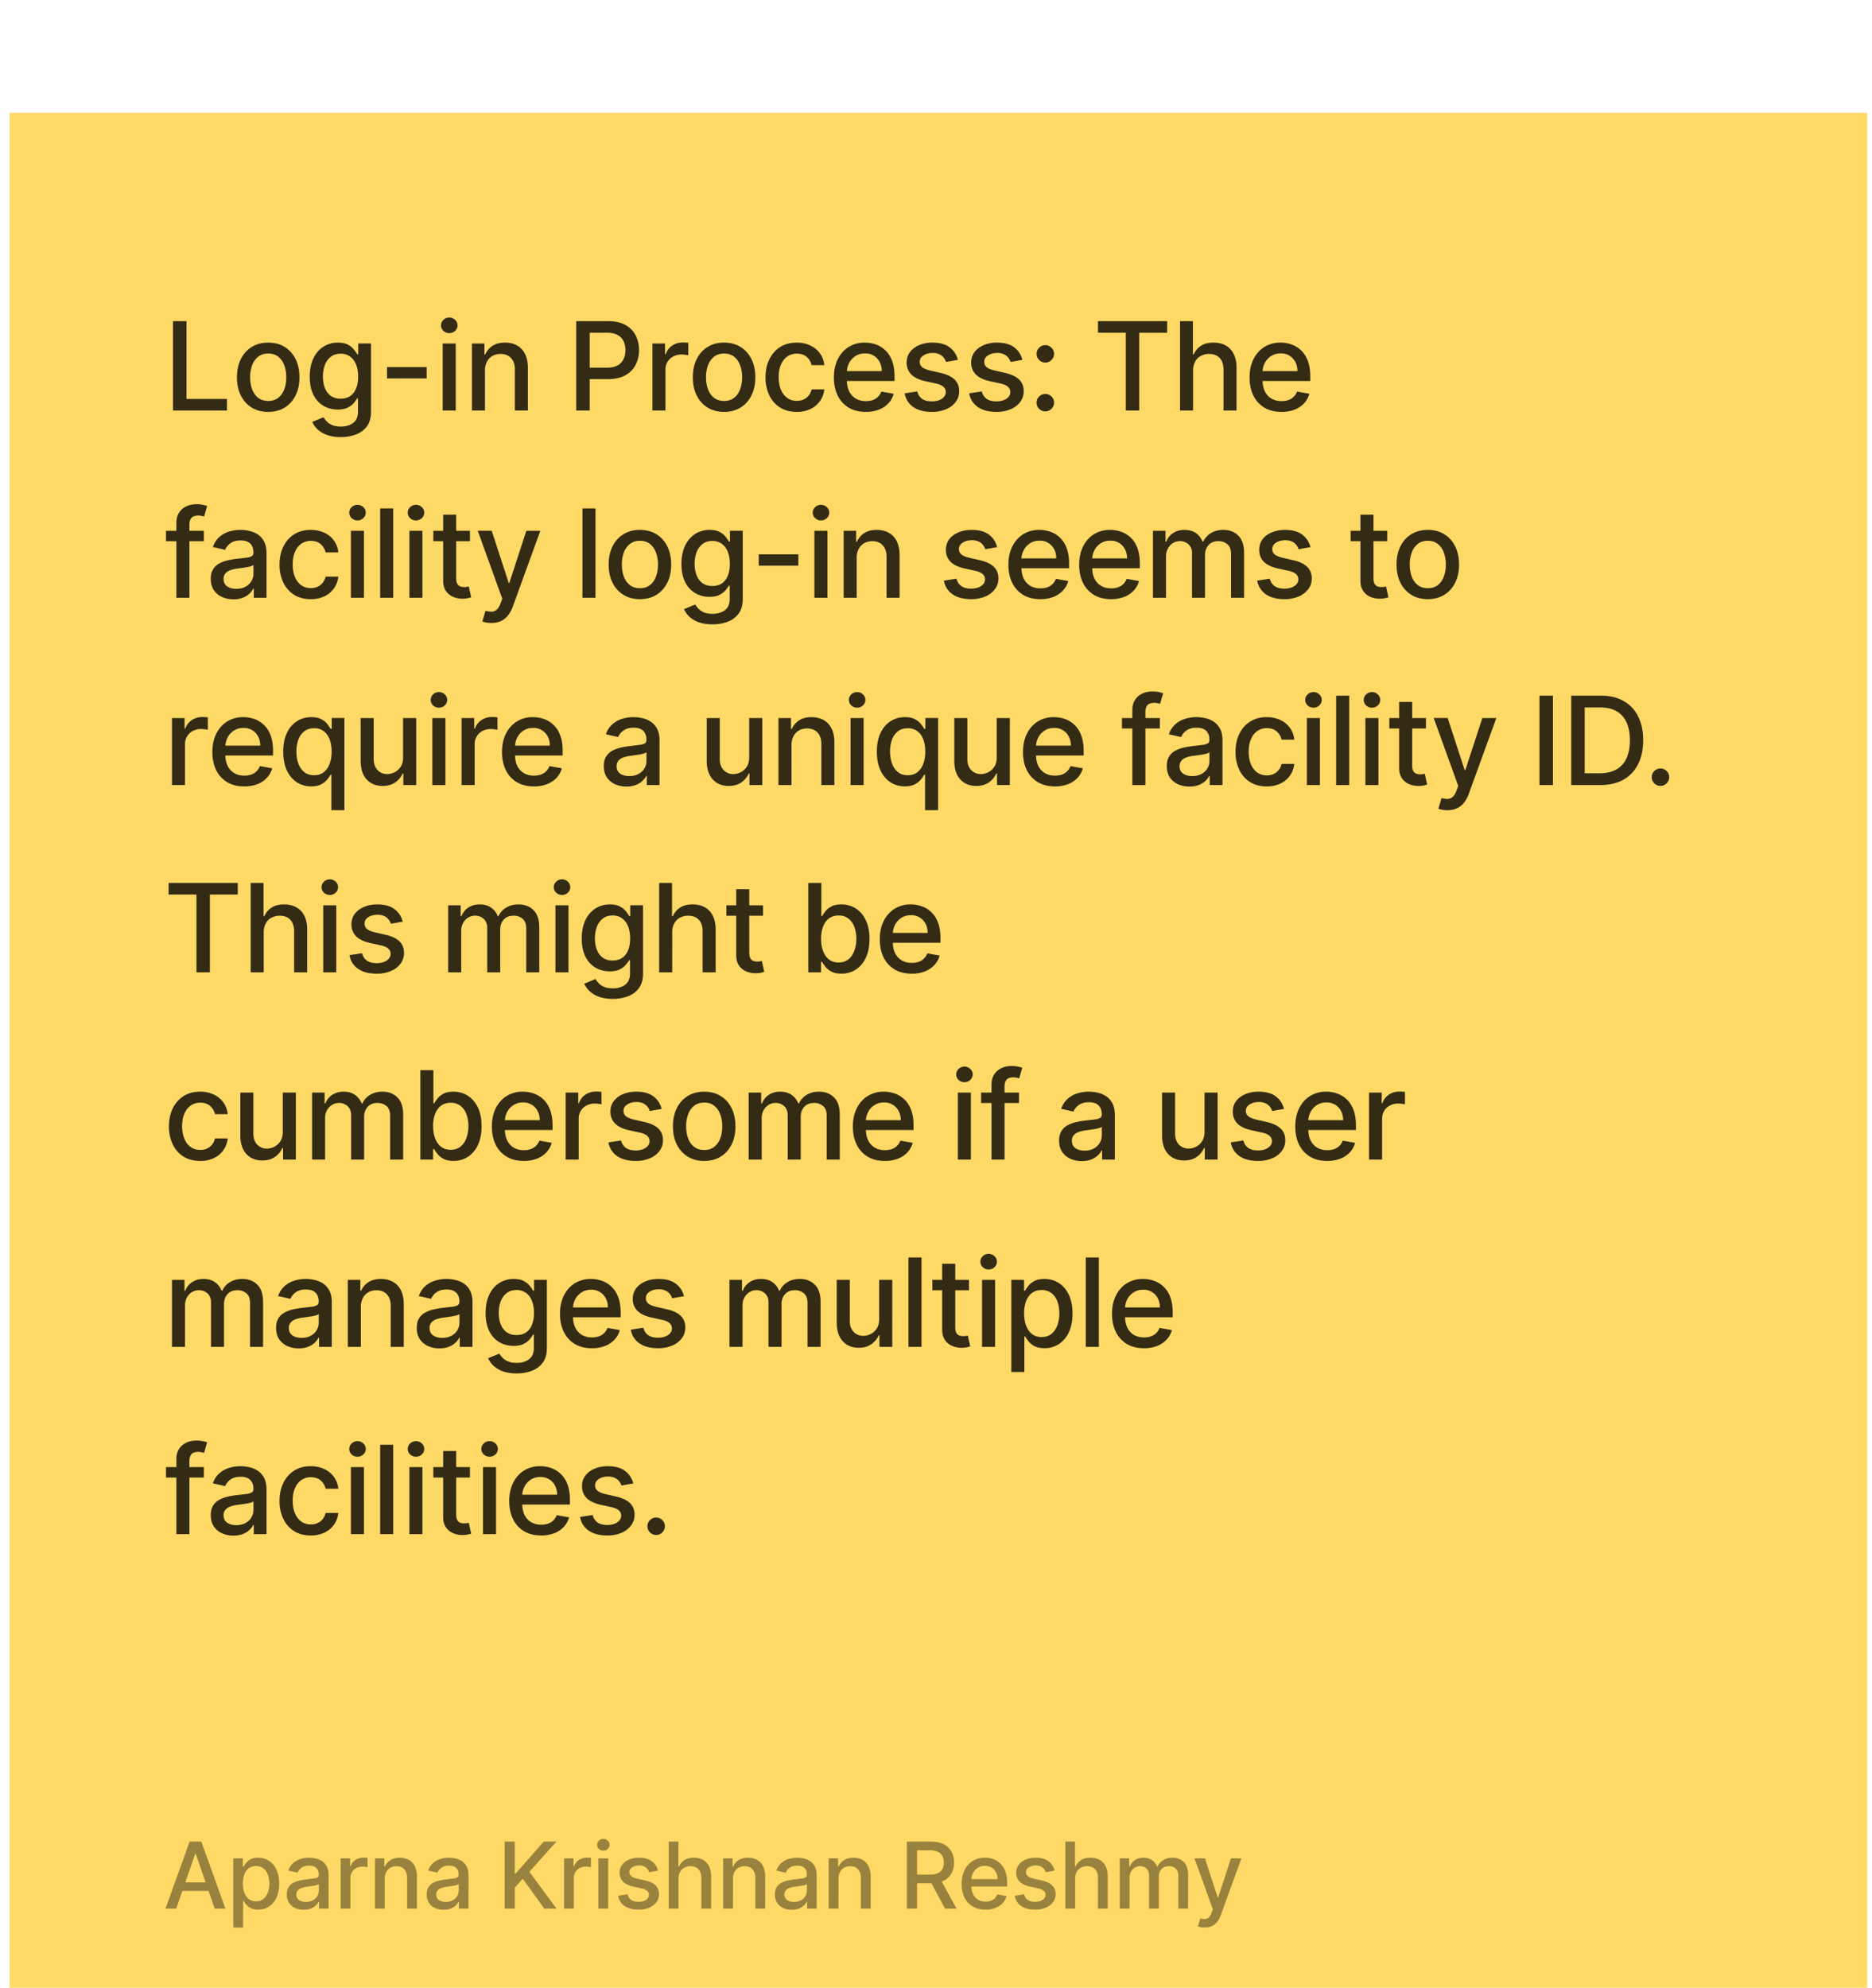
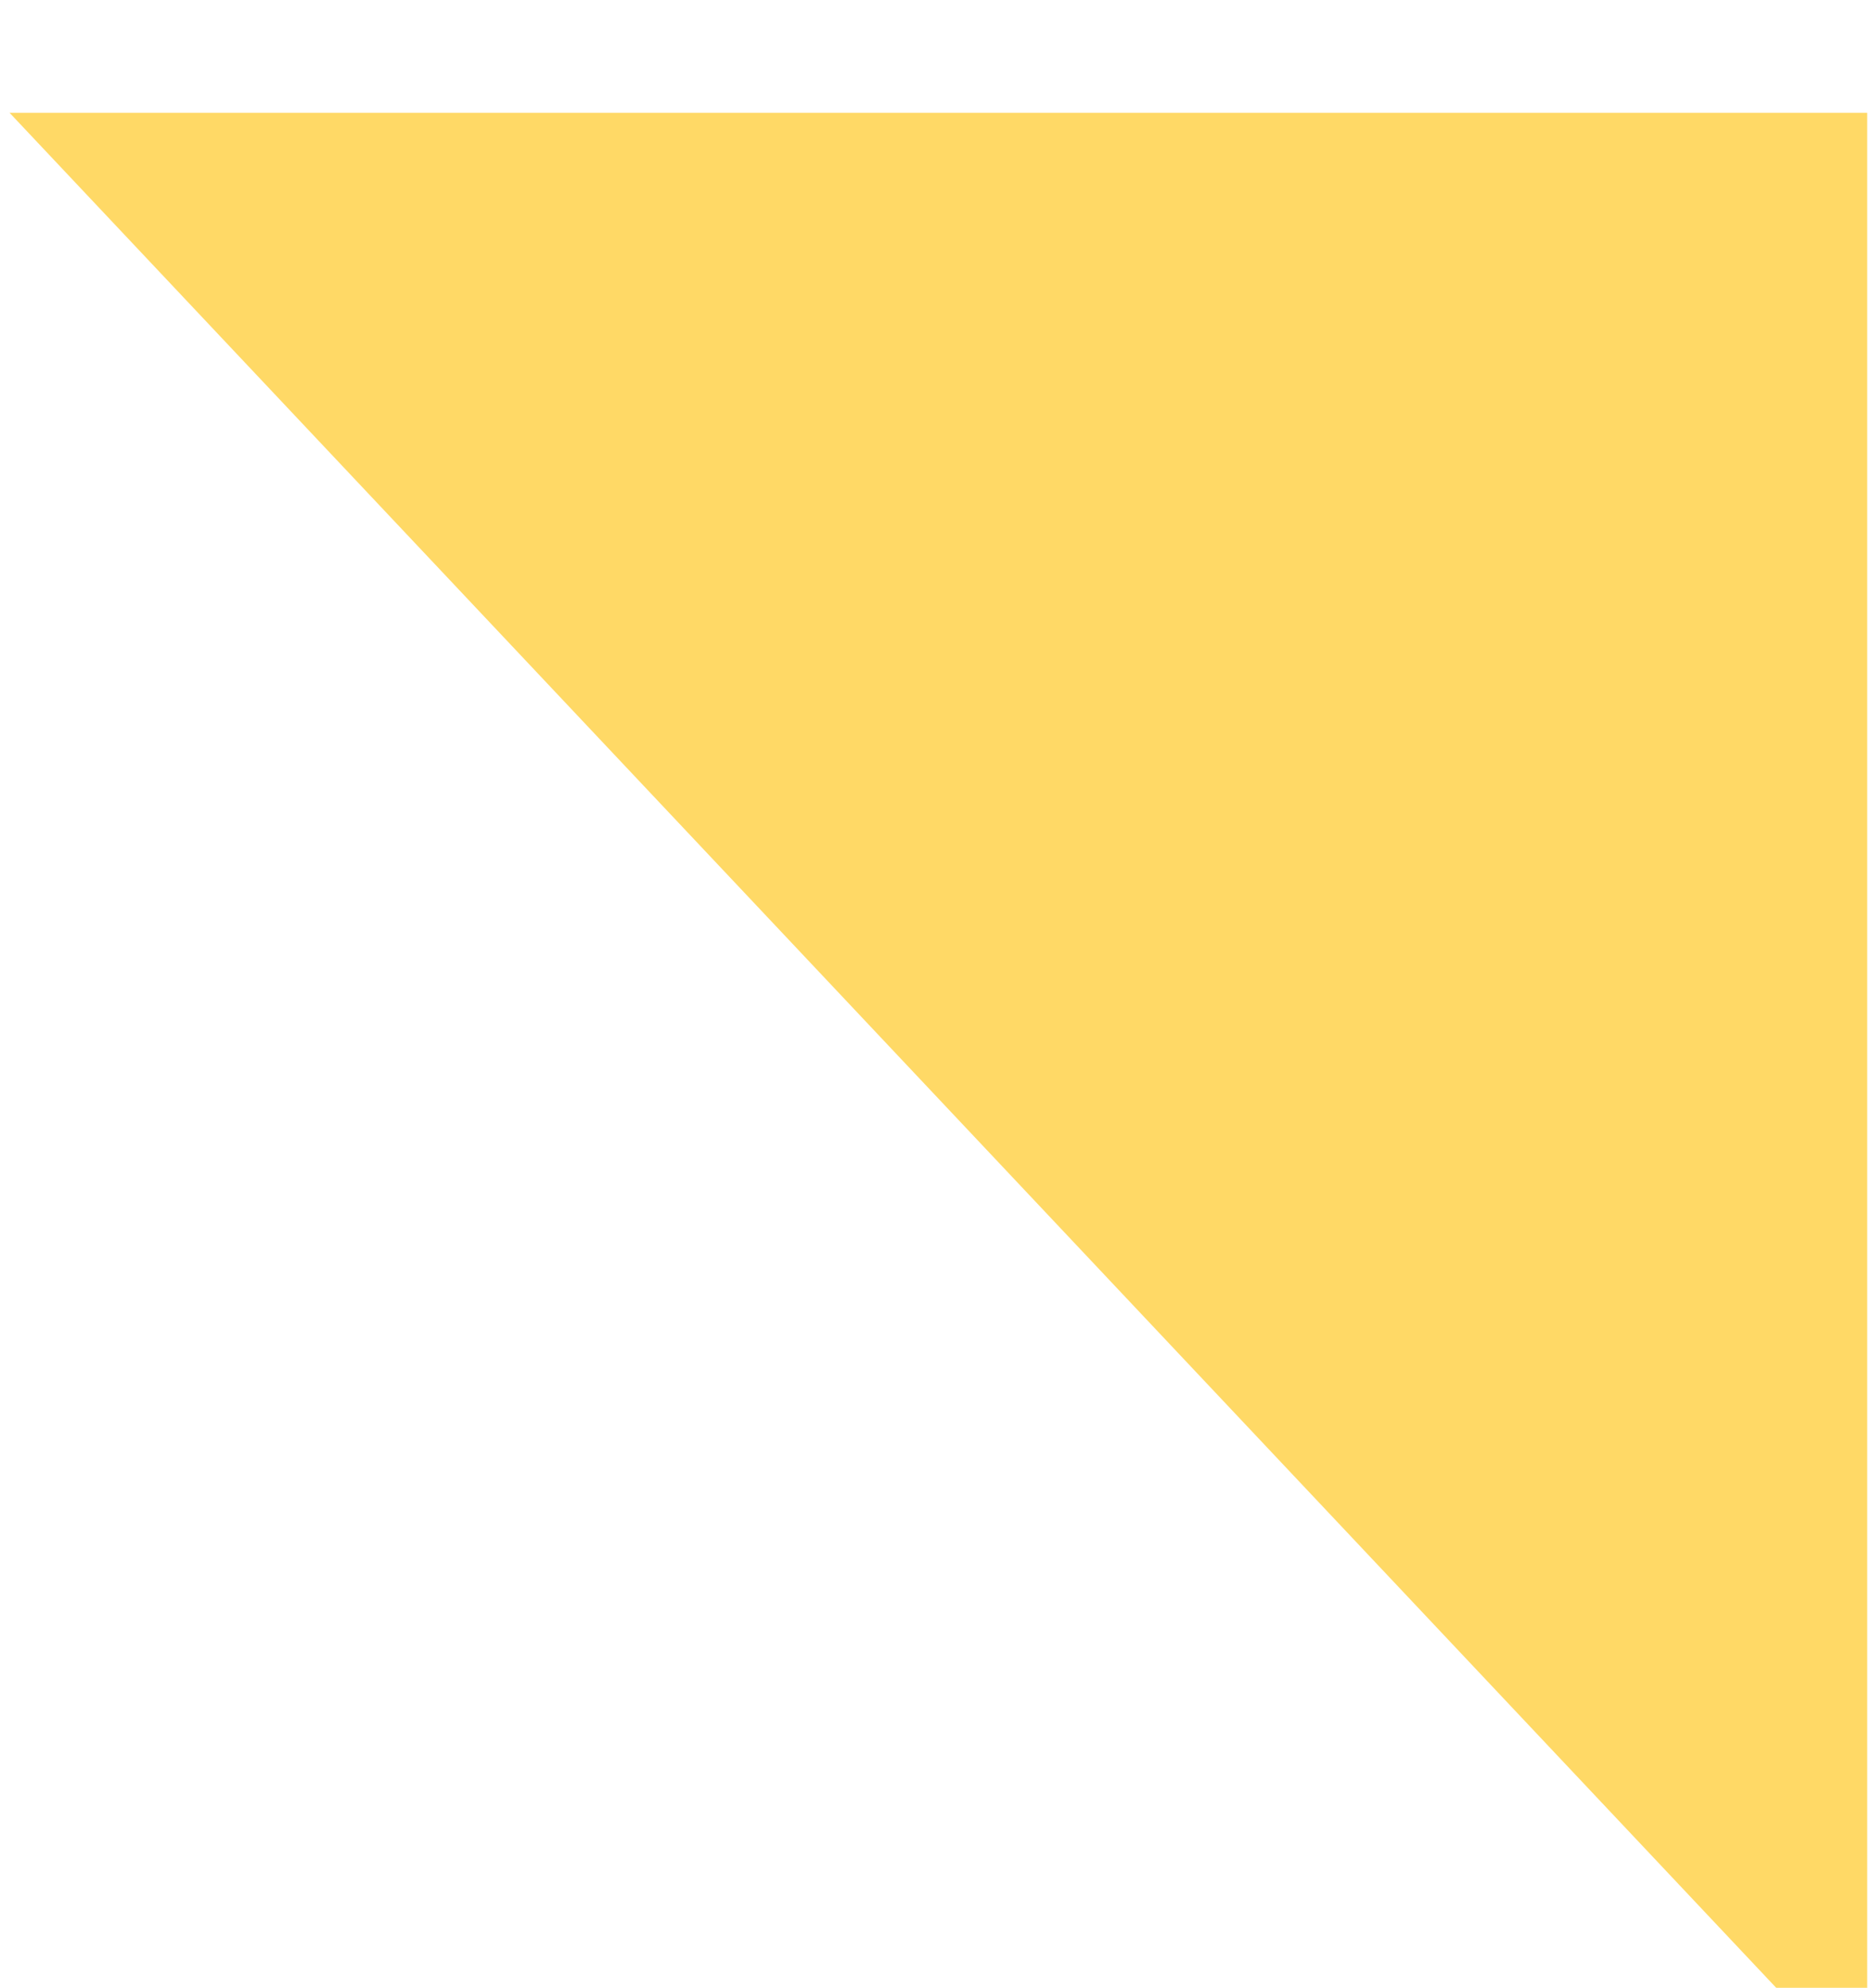
<svg xmlns="http://www.w3.org/2000/svg" width="130" height="138" fill="none">
  <g filter="url(#a)">
-     <path fill="#FFD966" d="M.667.333h129V137.2h-129z" />
-     <path fill="#000" fill-opacity=".8" d="M12.015 21v-6.206h.936v5.4h2.812V21h-3.748Zm6.61.094c-.436 0-.817-.1-1.142-.3-.325-.2-.578-.48-.758-.84-.18-.36-.27-.78-.27-1.26 0-.483.09-.905.27-1.267.18-.361.433-.642.758-.842.325-.2.706-.3 1.142-.3.437 0 .818.1 1.143.3.325.2.578.48.758.842.18.362.27.784.27 1.267 0 .48-.09.9-.27 1.26-.18.36-.433.64-.758.84-.325.2-.706.3-1.143.3Zm.003-.76c.283 0 .518-.075.704-.225.185-.15.323-.348.412-.597.09-.248.136-.522.136-.821 0-.297-.045-.57-.136-.818a1.333 1.333 0 0 0-.412-.603c-.186-.152-.42-.228-.704-.228s-.52.076-.709.228a1.354 1.354 0 0 0-.415.603 2.413 2.413 0 0 0-.133.818c0 .299.044.573.133.821.091.249.23.448.415.597.188.15.425.224.71.224Zm5.036 2.508a2.8 2.8 0 0 1-.954-.145 1.85 1.85 0 0 1-.649-.385 1.617 1.617 0 0 1-.376-.524l.78-.321c.054.089.127.183.217.282.093.1.219.186.376.257.16.07.365.106.615.106.344 0 .628-.084.852-.251.224-.166.336-.43.336-.794v-.916h-.057c-.055.1-.134.21-.237.33-.1.122-.24.227-.418.316s-.409.133-.694.133c-.368 0-.699-.086-.994-.257a1.828 1.828 0 0 1-.697-.767c-.17-.34-.254-.756-.254-1.252 0-.494.083-.919.251-1.272.17-.354.402-.624.697-.812.295-.19.63-.285 1.003-.285.29 0 .522.048.7.145.178.095.316.206.415.334.101.127.18.239.234.336h.066v-.755h.888v4.758c0 .4-.093.728-.279.985a1.64 1.64 0 0 1-.754.57 2.91 2.91 0 0 1-1.067.184Zm-.009-2.663c.26 0 .48-.06.66-.182.182-.123.32-.299.413-.527.095-.23.142-.506.142-.828 0-.313-.046-.588-.14-.827a1.229 1.229 0 0 0-.408-.557 1.077 1.077 0 0 0-.667-.203c-.273 0-.5.07-.682.212-.181.14-.319.329-.412.57a2.28 2.28 0 0 0-.136.805c0 .306.046.573.14.803.092.23.23.41.411.54.184.13.41.194.68.194Zm5.973-2.194v.785h-2.752v-.785h2.752ZM30.742 21v-4.654h.906V21h-.906Zm.457-5.373a.576.576 0 0 1-.406-.157.512.512 0 0 1-.166-.382c0-.15.055-.277.166-.382a.57.57 0 0 1 .406-.16.56.56 0 0 1 .403.16c.113.105.17.232.17.382a.508.508 0 0 1-.17.382.566.566 0 0 1-.403.157Zm2.48 2.61V21h-.906v-4.654h.87v.757h.057c.107-.246.275-.444.503-.594.23-.15.52-.224.87-.224.317 0 .595.067.833.2.239.131.423.327.555.588.131.26.197.583.197.966V21h-.906v-2.852c0-.337-.088-.6-.264-.79-.176-.192-.417-.288-.724-.288-.21 0-.397.045-.56.136a.98.98 0 0 0-.386.4 1.32 1.32 0 0 0-.14.63ZM40.016 21v-6.206h2.212c.483 0 .883.088 1.2.264.317.175.555.416.712.72.158.304.237.645.237 1.025 0 .382-.08.725-.24 1.03a1.731 1.731 0 0 1-.715.722c-.317.175-.716.263-1.197.263h-1.521v-.794h1.436c.305 0 .553-.052.743-.157a.99.99 0 0 0 .418-.437c.089-.183.133-.393.133-.627 0-.234-.044-.442-.133-.624a.955.955 0 0 0-.421-.427c-.19-.104-.44-.155-.752-.155h-1.175V21h-.937Zm5.292 0v-4.654h.876v.739h.048c.085-.25.234-.448.449-.591.216-.145.46-.218.733-.218a3.912 3.912 0 0 1 .385.021v.867a1.62 1.62 0 0 0-.194-.034 1.856 1.856 0 0 0-.279-.02c-.214 0-.405.044-.573.136a1.012 1.012 0 0 0-.54.912V21h-.905Zm4.975.094c-.437 0-.817-.1-1.142-.3a2.02 2.02 0 0 1-.758-.84c-.18-.36-.27-.78-.27-1.26 0-.483.09-.905.27-1.267.18-.361.432-.642.758-.842.325-.2.706-.3 1.142-.3.436 0 .817.1 1.142.3.326.2.578.48.758.842.18.362.27.784.27 1.267 0 .48-.09.9-.27 1.26-.18.36-.432.64-.758.84-.325.2-.706.3-1.142.3Zm.003-.76c.283 0 .517-.075.703-.225.186-.15.323-.348.412-.597.091-.248.136-.522.136-.821 0-.297-.045-.57-.136-.818a1.333 1.333 0 0 0-.412-.603c-.186-.152-.42-.228-.703-.228-.285 0-.521.076-.71.228a1.354 1.354 0 0 0-.414.603 2.413 2.413 0 0 0-.134.818c0 .299.045.573.134.821.09.249.229.448.415.597.188.15.424.224.709.224Zm5.045.76c-.45 0-.839-.102-1.164-.306a2.027 2.027 0 0 1-.745-.852 2.836 2.836 0 0 1-.261-1.242c0-.473.089-.89.267-1.252.178-.363.428-.647.751-.851.323-.204.704-.306 1.143-.306.353 0 .668.066.945.197.277.13.5.31.67.545.172.235.274.508.306.822h-.882a1.057 1.057 0 0 0-.333-.564c-.172-.158-.402-.236-.691-.236-.253 0-.474.066-.664.2-.188.13-.334.319-.44.563-.104.242-.157.53-.157.86 0 .34.052.633.155.88.103.246.248.437.436.572.19.136.413.203.67.203.171 0 .327-.031.466-.094a.953.953 0 0 0 .355-.275 1.04 1.04 0 0 0 .203-.43h.882c-.032.3-.13.569-.294.805a1.69 1.69 0 0 1-.658.558 2.136 2.136 0 0 1-.96.203Zm4.793 0c-.459 0-.854-.098-1.185-.294a1.994 1.994 0 0 1-.764-.833c-.177-.36-.266-.781-.266-1.264 0-.477.089-.897.267-1.26.18-.364.43-.648.751-.852a2.078 2.078 0 0 1 1.133-.306c.263 0 .517.043.764.13.246.087.468.223.664.41.196.185.35.427.463.724.113.294.17.653.17 1.075v.322h-3.7v-.68h2.812c0-.238-.048-.449-.145-.633a1.1 1.1 0 0 0-1.022-.6c-.254 0-.476.063-.666.188a1.26 1.26 0 0 0-.437.485 1.398 1.398 0 0 0-.151.646v.53c0 .31.054.576.163.794.112.218.266.385.464.5.198.113.43.17.694.17.172 0 .328-.025.47-.073a.975.975 0 0 0 .603-.59l.857.153a1.554 1.554 0 0 1-.37.664 1.792 1.792 0 0 1-.663.44 2.484 2.484 0 0 1-.906.154Zm6.396-3.612-.821.145a.972.972 0 0 0-.164-.3.809.809 0 0 0-.297-.233 1.075 1.075 0 0 0-.47-.091c-.256 0-.47.058-.642.173-.171.113-.257.26-.257.44 0 .155.057.28.172.375.116.095.302.173.558.233l.74.17c.428.099.747.252.957.458.21.206.315.473.315.802 0 .28-.08.528-.242.746a1.6 1.6 0 0 1-.67.51 2.478 2.478 0 0 1-.99.184c-.522 0-.947-.111-1.277-.333a1.41 1.41 0 0 1-.606-.955l.876-.133a.838.838 0 0 0 .336.518c.17.115.391.173.664.173.297 0 .534-.062.712-.185.178-.125.267-.278.267-.458a.476.476 0 0 0-.164-.366c-.107-.1-.271-.174-.494-.225l-.788-.172c-.434-.1-.755-.257-.963-.473a1.143 1.143 0 0 1-.31-.821c0-.275.077-.516.231-.722.154-.206.366-.366.636-.481a2.31 2.31 0 0 1 .93-.176c.504 0 .9.109 1.189.327.288.216.48.506.572.87Zm4.481 0-.82.145a.972.972 0 0 0-.165-.3.81.81 0 0 0-.296-.233 1.076 1.076 0 0 0-.47-.091c-.257 0-.47.058-.643.173-.171.113-.257.26-.257.44 0 .155.057.28.173.375.115.095.3.173.557.233l.74.17c.428.099.747.252.957.458.21.206.315.473.315.802 0 .28-.08.528-.242.746a1.6 1.6 0 0 1-.67.51 2.478 2.478 0 0 1-.99.184c-.522 0-.947-.111-1.276-.333a1.41 1.41 0 0 1-.607-.955l.876-.133a.838.838 0 0 0 .337.518c.17.115.39.173.663.173.297 0 .534-.062.712-.185.178-.125.267-.278.267-.458a.476.476 0 0 0-.164-.366c-.107-.1-.271-.174-.494-.225l-.788-.172c-.434-.1-.755-.257-.963-.473a1.143 1.143 0 0 1-.31-.821c0-.275.078-.516.231-.722.154-.206.366-.366.636-.481a2.31 2.31 0 0 1 .93-.176c.504 0 .9.109 1.189.327.288.216.48.506.572.87Zm1.59 3.576a.588.588 0 0 1-.427-.176.587.587 0 0 1-.178-.43c0-.166.06-.308.178-.425a.583.583 0 0 1 .428-.178c.165 0 .308.06.427.178a.57.57 0 0 1 .179.424.578.578 0 0 1-.085.307.627.627 0 0 1-.218.218.578.578 0 0 1-.303.082Zm0-3.388a.583.583 0 0 1-.427-.18.583.583 0 0 1-.178-.426.58.58 0 0 1 .178-.425.583.583 0 0 1 .428-.178c.165 0 .308.06.427.178.12.118.179.259.179.425a.577.577 0 0 1-.085.306.627.627 0 0 1-.218.218.578.578 0 0 1-.303.082Zm3.658-2.07v-.806h4.803v.806h-1.937V21h-.933v-5.4h-1.933Zm6.603 2.636V21h-.906v-6.206h.894v2.309h.058c.109-.25.276-.45.5-.597.224-.147.517-.221.879-.221.319 0 .598.066.836.197.24.131.426.327.558.588.133.258.2.581.2.97V21h-.906v-2.852c0-.34-.088-.606-.264-.793-.176-.19-.42-.285-.733-.285a1.2 1.2 0 0 0-.576.136.982.982 0 0 0-.397.4 1.297 1.297 0 0 0-.143.63Zm6.14 2.858c-.459 0-.854-.098-1.185-.294a1.994 1.994 0 0 1-.764-.833c-.177-.36-.266-.781-.266-1.264 0-.477.089-.897.266-1.26.18-.364.43-.648.752-.852a2.078 2.078 0 0 1 1.133-.306c.263 0 .517.043.764.13.246.087.468.223.664.41.196.185.35.427.463.724.113.294.17.653.17 1.075v.322h-3.7v-.68H90.1c0-.238-.049-.449-.145-.633a1.1 1.1 0 0 0-1.022-.6c-.254 0-.476.063-.666.188a1.26 1.26 0 0 0-.437.485 1.4 1.4 0 0 0-.151.646v.53c0 .31.054.576.163.794.111.218.266.385.464.5.198.113.43.17.694.17.172 0 .328-.025.47-.073a.974.974 0 0 0 .603-.59l.857.153a1.553 1.553 0 0 1-.37.664 1.793 1.793 0 0 1-.663.44 2.485 2.485 0 0 1-.906.154Zm-74.835 8.252v.727h-2.63v-.727h2.63ZM12.248 34v-5.194c0-.29.064-.532.191-.724a1.17 1.17 0 0 1 .506-.434c.21-.096.438-.145.685-.145.182 0 .337.015.467.046.129.028.225.054.287.078l-.212.734a4.279 4.279 0 0 0-.163-.043.932.932 0 0 0-.243-.027c-.22 0-.377.055-.472.163-.093.11-.14.267-.14.473V34h-.906Zm3.963.103a1.9 1.9 0 0 1-.8-.164 1.348 1.348 0 0 1-.567-.481c-.137-.21-.206-.468-.206-.773 0-.263.05-.479.152-.649.1-.17.237-.304.409-.403a2.16 2.16 0 0 1 .576-.224c.212-.05.428-.089.648-.115l.679-.079a.998.998 0 0 0 .379-.106c.079-.048.118-.127.118-.236v-.021c0-.265-.075-.47-.224-.616-.148-.145-.368-.218-.66-.218-.306 0-.546.068-.722.203a1.086 1.086 0 0 0-.36.446l-.852-.194c.1-.283.248-.511.442-.685.196-.176.421-.303.676-.382a2.664 2.664 0 0 1 1.393-.054c.211.042.407.12.589.236.184.115.334.28.451.494.117.212.176.488.176.827V34h-.885v-.636h-.036a1.289 1.289 0 0 1-.264.345 1.399 1.399 0 0 1-.451.282 1.75 1.75 0 0 1-.66.112Zm.197-.727c.25 0 .465-.05.642-.149a1.04 1.04 0 0 0 .41-.388c.095-.161.142-.334.142-.518v-.6a.472.472 0 0 1-.188.091 2.91 2.91 0 0 1-.312.07 34.17 34.17 0 0 1-.342.051l-.28.037c-.175.022-.336.06-.481.112a.828.828 0 0 0-.346.227.568.568 0 0 0-.127.388c0 .224.083.394.249.51.165.112.376.169.633.169Zm5.174.718c-.45 0-.839-.102-1.164-.306a2.027 2.027 0 0 1-.745-.852 2.836 2.836 0 0 1-.261-1.242c0-.473.089-.89.267-1.252a2.04 2.04 0 0 1 .751-.851c.323-.204.704-.306 1.143-.306.353 0 .668.066.945.197a1.649 1.649 0 0 1 .976 1.367h-.882a1.056 1.056 0 0 0-.333-.564c-.172-.158-.402-.236-.691-.236-.253 0-.474.066-.664.2-.188.13-.334.319-.44.563-.104.242-.157.53-.157.86 0 .34.052.633.155.88.103.246.248.437.436.572.19.136.413.203.67.203.171 0 .327-.031.466-.094a.952.952 0 0 0 .355-.275 1.04 1.04 0 0 0 .203-.43h.882c-.033.3-.13.569-.294.805a1.69 1.69 0 0 1-.658.558 2.136 2.136 0 0 1-.96.203ZM24.369 34v-4.654h.906V34h-.906Zm.457-5.373a.576.576 0 0 1-.406-.157.512.512 0 0 1-.166-.382c0-.15.055-.277.166-.382a.57.57 0 0 1 .406-.16.56.56 0 0 1 .403.16c.114.105.17.232.17.382a.508.508 0 0 1-.17.382.566.566 0 0 1-.403.157Zm2.48-.833V34H26.4v-6.206h.906ZM28.431 34v-4.654h.906V34h-.906Zm.458-5.373a.576.576 0 0 1-.406-.157.512.512 0 0 1-.167-.382c0-.15.056-.277.167-.382a.57.57 0 0 1 .406-.16.56.56 0 0 1 .403.16c.113.105.17.232.17.382a.508.508 0 0 1-.17.382.566.566 0 0 1-.403.157Zm3.746.719v.727h-2.542v-.727h2.542Zm-1.86-1.116h.905v4.403c0 .176.027.308.08.397a.41.41 0 0 0 .202.18c.085.03.177.044.276.044.073 0 .136-.005.19-.015l.128-.024.164.749a1.768 1.768 0 0 1-.588.097 1.595 1.595 0 0 1-.667-.128 1.143 1.143 0 0 1-.5-.412c-.127-.186-.19-.419-.19-.7v-4.59Zm3.341 7.515a1.891 1.891 0 0 1-.618-.1l.218-.742c.166.044.313.064.442.058a.53.53 0 0 0 .343-.146c.101-.09.19-.24.267-.445l.112-.31-1.703-4.715h.97l1.178 3.613h.049l1.178-3.612h.973l-1.918 5.275a2.105 2.105 0 0 1-.34.615c-.137.17-.3.297-.49.382-.19.085-.41.127-.66.127Zm7.237-7.951V34h-.906v-6.206h.906Zm3.086 6.3c-.436 0-.817-.1-1.142-.3a2.02 2.02 0 0 1-.758-.84c-.18-.36-.27-.78-.27-1.26 0-.483.09-.905.27-1.267a2.02 2.02 0 0 1 .758-.842c.325-.2.706-.3 1.142-.3.436 0 .817.1 1.142.3.326.2.578.48.758.842.18.362.27.784.27 1.267 0 .48-.09.9-.27 1.26-.18.36-.432.64-.758.84-.325.2-.706.3-1.142.3Zm.003-.76c.283 0 .517-.075.703-.225.186-.15.323-.348.412-.597.091-.248.137-.522.137-.821 0-.297-.046-.57-.137-.818a1.333 1.333 0 0 0-.412-.603c-.186-.152-.42-.228-.703-.228-.285 0-.521.076-.709.228a1.354 1.354 0 0 0-.415.603 2.413 2.413 0 0 0-.133.818c0 .299.044.573.133.821.09.249.23.448.415.597.188.15.424.224.71.224Zm5.036 2.508a2.8 2.8 0 0 1-.955-.145 1.85 1.85 0 0 1-.648-.385 1.615 1.615 0 0 1-.376-.524l.779-.321c.054.089.127.183.218.282.093.1.218.186.376.257.16.07.364.106.615.106.343 0 .627-.084.851-.251.225-.166.337-.43.337-.794v-.916h-.058c-.054.1-.133.21-.236.33-.101.122-.24.227-.418.316s-.41.133-.694.133a1.94 1.94 0 0 1-.994-.257 1.828 1.828 0 0 1-.697-.767c-.17-.34-.255-.756-.255-1.252 0-.494.084-.919.252-1.272.17-.354.402-.624.697-.812.295-.19.629-.285 1.003-.285.289 0 .522.048.7.145.178.095.316.206.415.334.1.127.179.239.233.336h.067v-.755h.888v4.758c0 .4-.093.728-.279.985a1.641 1.641 0 0 1-.755.57 2.91 2.91 0 0 1-1.066.184Zm-.01-2.663c.261 0 .481-.06.661-.182.182-.123.32-.299.412-.527.095-.23.143-.506.143-.828 0-.313-.047-.588-.14-.827a1.229 1.229 0 0 0-.409-.557 1.076 1.076 0 0 0-.666-.203c-.273 0-.5.07-.682.212-.182.14-.32.329-.412.57-.091.24-.137.509-.137.805 0 .306.047.573.14.804.093.23.23.41.412.539.184.13.41.194.679.194Zm5.973-2.194v.785H52.69v-.785h2.752ZM56.555 34v-4.654h.906V34h-.906Zm.458-5.373a.576.576 0 0 1-.406-.157.512.512 0 0 1-.167-.382c0-.15.056-.277.167-.382a.57.57 0 0 1 .406-.16.56.56 0 0 1 .403.16c.113.105.17.232.17.382a.508.508 0 0 1-.17.382.566.566 0 0 1-.403.157Zm2.48 2.61V34h-.907v-4.654h.87v.757h.058a1.33 1.33 0 0 1 .503-.594c.23-.15.52-.224.87-.224.316 0 .594.067.833.2.238.131.423.327.554.588.132.26.197.583.197.966V34h-.906v-2.852c0-.337-.088-.6-.264-.79-.175-.192-.417-.288-.724-.288-.21 0-.397.045-.56.136a.98.98 0 0 0-.385.4 1.32 1.32 0 0 0-.14.63Zm9.752-.755-.821.145a.972.972 0 0 0-.164-.3.81.81 0 0 0-.297-.233 1.076 1.076 0 0 0-.47-.091c-.256 0-.47.058-.642.173-.172.113-.258.26-.258.44 0 .155.058.28.173.375.115.095.301.173.558.233l.739.17c.428.099.747.252.957.458.21.206.316.473.316.802 0 .28-.081.528-.243.746a1.6 1.6 0 0 1-.67.51 2.478 2.478 0 0 1-.99.184c-.522 0-.947-.111-1.276-.333a1.41 1.41 0 0 1-.606-.955l.876-.133a.838.838 0 0 0 .336.518c.17.115.39.173.664.173.297 0 .534-.062.712-.185.178-.126.266-.278.266-.458a.476.476 0 0 0-.163-.366c-.107-.1-.272-.174-.494-.225l-.788-.172c-.434-.1-.756-.257-.964-.473-.206-.216-.309-.49-.309-.821 0-.275.077-.516.23-.722.154-.206.366-.366.637-.481.27-.118.58-.176.93-.176.503 0 .9.109 1.188.327.289.216.48.506.573.87Zm3 3.612c-.46 0-.854-.098-1.186-.294a1.995 1.995 0 0 1-.763-.833c-.178-.36-.267-.781-.267-1.264 0-.477.089-.897.267-1.26.18-.364.43-.648.751-.852a2.078 2.078 0 0 1 1.133-.306c.263 0 .518.043.764.13a1.835 1.835 0 0 1 1.127 1.134c.114.294.17.653.17 1.075v.322h-3.7v-.68h2.812c0-.238-.048-.449-.145-.633a1.1 1.1 0 0 0-1.022-.6c-.254 0-.476.063-.666.188a1.26 1.26 0 0 0-.436.485 1.4 1.4 0 0 0-.152.646v.53c0 .31.055.576.164.794.11.218.265.385.463.5.198.113.43.17.694.17.172 0 .329-.025.47-.073a.974.974 0 0 0 .603-.59l.857.153a1.553 1.553 0 0 1-.37.664 1.793 1.793 0 0 1-.663.44 2.485 2.485 0 0 1-.906.154Zm4.914 0c-.459 0-.854-.098-1.185-.294a1.994 1.994 0 0 1-.764-.833c-.178-.36-.267-.781-.267-1.264 0-.477.09-.897.267-1.26.18-.364.43-.648.752-.852a2.078 2.078 0 0 1 1.133-.306c.263 0 .517.043.764.13a1.84 1.84 0 0 1 1.127 1.134c.113.294.17.653.17 1.075v.322h-3.7v-.68h2.812c0-.238-.049-.449-.146-.633a1.1 1.1 0 0 0-1.021-.6c-.255 0-.477.063-.667.188a1.26 1.26 0 0 0-.436.485 1.398 1.398 0 0 0-.152.646v.53c0 .31.055.576.164.794.111.218.266.385.464.5.198.113.429.17.694.17.171 0 .328-.025.47-.073a.975.975 0 0 0 .603-.59l.857.153a1.554 1.554 0 0 1-.37.664 1.792 1.792 0 0 1-.663.44 2.484 2.484 0 0 1-.906.154ZM80.067 34v-4.654h.87v.757h.057a1.2 1.2 0 0 1 .476-.6c.22-.145.484-.218.79-.218.312 0 .573.073.783.218.212.145.368.346.47.6h.048a1.31 1.31 0 0 1 .53-.594c.243-.15.532-.224.867-.224.422 0 .767.132 1.033.397.269.265.403.664.403 1.197V34h-.906v-3.036c0-.316-.086-.544-.257-.685a.937.937 0 0 0-.615-.212c-.296 0-.525.09-.688.272-.164.18-.246.412-.246.694V34h-.903v-3.094a.815.815 0 0 0-.236-.609.844.844 0 0 0-.615-.23.88.88 0 0 0-.476.136.997.997 0 0 0-.349.373 1.14 1.14 0 0 0-.13.554V34h-.906Zm10.936-3.518-.822.145a.972.972 0 0 0-.163-.3.809.809 0 0 0-.297-.233 1.075 1.075 0 0 0-.47-.091c-.256 0-.47.058-.642.173-.172.113-.258.26-.258.44 0 .155.058.28.173.375.115.095.3.173.557.233l.74.17c.428.099.747.252.957.458.21.206.316.473.316.802 0 .28-.081.528-.243.746a1.6 1.6 0 0 1-.67.51 2.478 2.478 0 0 1-.99.184c-.522 0-.947-.111-1.276-.333a1.41 1.41 0 0 1-.606-.955l.876-.133a.838.838 0 0 0 .336.518c.17.115.39.173.663.173.297 0 .535-.062.713-.185.177-.126.266-.278.266-.458a.476.476 0 0 0-.163-.366c-.108-.1-.272-.174-.494-.225l-.788-.172c-.434-.1-.756-.257-.964-.473-.206-.216-.309-.49-.309-.821 0-.275.077-.516.23-.722.154-.206.366-.366.637-.481.27-.118.58-.176.93-.176.503 0 .899.109 1.188.327.289.216.48.506.573.87Zm5.33-1.136v.727h-2.542v-.727h2.542Zm-1.86-1.116h.906v4.403c0 .176.026.308.078.397.053.087.12.147.203.18.085.03.177.044.276.044.073 0 .136-.005.191-.015l.127-.024.164.749a1.768 1.768 0 0 1-.588.097 1.596 1.596 0 0 1-.667-.128 1.143 1.143 0 0 1-.5-.412c-.127-.186-.19-.419-.19-.7v-4.59Zm4.68 5.864c-.437 0-.818-.1-1.143-.3a2.02 2.02 0 0 1-.758-.84c-.18-.36-.27-.78-.27-1.26 0-.483.09-.905.27-1.267.18-.361.432-.642.758-.842.325-.2.706-.3 1.142-.3.436 0 .817.1 1.143.3.325.2.577.48.757.842.18.362.27.784.27 1.267 0 .48-.09.9-.27 1.26-.18.36-.432.64-.757.84-.326.2-.707.3-1.143.3Zm.002-.76c.283 0 .517-.075.703-.225.186-.15.323-.348.412-.597.091-.248.137-.522.137-.821 0-.297-.046-.57-.137-.818a1.334 1.334 0 0 0-.412-.603c-.186-.152-.42-.228-.703-.228-.285 0-.521.076-.709.228a1.354 1.354 0 0 0-.415.603 2.413 2.413 0 0 0-.133.818c0 .299.044.573.133.821.09.249.23.448.415.597.188.15.424.224.71.224ZM11.942 47v-4.654h.876v.739h.048c.085-.25.235-.448.449-.591.216-.145.46-.218.733-.218a3.915 3.915 0 0 1 .385.021v.867a1.623 1.623 0 0 0-.194-.034 1.857 1.857 0 0 0-.279-.02 1.18 1.18 0 0 0-.572.136 1.012 1.012 0 0 0-.54.912V47h-.906Zm5.02.094c-.458 0-.853-.098-1.184-.294a1.994 1.994 0 0 1-.764-.833c-.178-.36-.266-.781-.266-1.264 0-.477.088-.897.266-1.26.18-.364.43-.648.752-.852a2.078 2.078 0 0 1 1.133-.306c.263 0 .517.043.764.13a1.84 1.84 0 0 1 1.127 1.133c.113.295.17.654.17 1.076v.322h-3.7v-.68h2.812c0-.238-.049-.449-.146-.633a1.101 1.101 0 0 0-1.02-.6c-.255 0-.478.063-.668.188a1.261 1.261 0 0 0-.436.485 1.4 1.4 0 0 0-.152.645v.53c0 .312.055.577.164.795.111.218.266.385.464.5.198.113.43.17.694.17.171 0 .328-.025.47-.073a.974.974 0 0 0 .603-.59l.857.153a1.553 1.553 0 0 1-.37.664 1.791 1.791 0 0 1-.663.44 2.485 2.485 0 0 1-.906.154Zm6.052 1.651v-2.47h-.055a2.395 2.395 0 0 1-.236.34c-.101.127-.24.238-.419.334-.177.094-.408.142-.69.142-.376 0-.712-.096-1.007-.288a1.963 1.963 0 0 1-.69-.827c-.166-.36-.249-.791-.249-1.294s.084-.934.252-1.291a1.93 1.93 0 0 1 .696-.821c.295-.19.63-.285 1.003-.285.29 0 .522.048.698.145.177.095.315.206.412.334.099.127.175.239.23.336h.076v-.755h.884v6.4h-.905Zm-1.2-2.427c.26 0 .48-.069.66-.206.182-.14.32-.332.412-.579a2.38 2.38 0 0 0 .143-.86c0-.324-.047-.606-.14-.849a1.246 1.246 0 0 0-.409-.566 1.076 1.076 0 0 0-.666-.204c-.273 0-.5.071-.682.213-.182.141-.32.334-.413.578a2.36 2.36 0 0 0-.136.828c0 .31.047.59.14.84.093.248.23.445.412.59.183.143.41.215.678.215Zm6.178-1.248v-2.724h.91V47h-.892v-.806h-.048a1.454 1.454 0 0 1-.515.621c-.235.164-.526.246-.876.246-.299 0-.564-.066-.794-.197a1.384 1.384 0 0 1-.54-.591c-.128-.26-.193-.583-.193-.967v-2.96h.906v2.851c0 .317.088.57.264.758a.895.895 0 0 0 .684.281 1.111 1.111 0 0 0 .928-.512c.113-.171.168-.39.166-.654ZM30.025 47v-4.654h.906V47h-.906Zm.458-5.373a.576.576 0 0 1-.407-.157.512.512 0 0 1-.166-.382c0-.15.055-.277.166-.382a.57.57 0 0 1 .407-.16.56.56 0 0 1 .403.16c.113.105.17.232.17.382a.508.508 0 0 1-.17.382.566.566 0 0 1-.403.157ZM32.056 47v-4.654h.876v.739h.048c.085-.25.235-.448.449-.591.216-.145.46-.218.733-.218a3.915 3.915 0 0 1 .385.021v.867a1.623 1.623 0 0 0-.194-.034 1.857 1.857 0 0 0-.279-.02 1.18 1.18 0 0 0-.572.136 1.012 1.012 0 0 0-.54.912V47h-.906Zm5.02.094c-.458 0-.853-.098-1.184-.294a1.994 1.994 0 0 1-.764-.833c-.178-.36-.267-.781-.267-1.264 0-.477.09-.897.267-1.26.18-.364.43-.648.752-.852a2.078 2.078 0 0 1 1.133-.306c.263 0 .517.043.764.13a1.84 1.84 0 0 1 1.127 1.133c.113.295.17.654.17 1.076v.322h-3.7v-.68h2.812c0-.238-.049-.449-.146-.633a1.101 1.101 0 0 0-1.02-.6c-.256 0-.478.063-.668.188a1.261 1.261 0 0 0-.436.485 1.4 1.4 0 0 0-.151.645v.53c0 .312.054.577.163.795.111.218.266.385.464.5.198.113.43.17.694.17.171 0 .328-.025.47-.073a.974.974 0 0 0 .603-.59l.857.153a1.553 1.553 0 0 1-.37.664 1.791 1.791 0 0 1-.663.44 2.485 2.485 0 0 1-.906.154Zm6.428.009a1.9 1.9 0 0 1-.8-.164 1.348 1.348 0 0 1-.567-.481c-.137-.21-.206-.468-.206-.773 0-.263.05-.479.152-.649.1-.17.237-.304.409-.403a2.16 2.16 0 0 1 .576-.224c.212-.05.428-.089.648-.115l.679-.079a.998.998 0 0 0 .379-.106c.078-.048.118-.127.118-.236v-.021c0-.265-.075-.47-.224-.616-.148-.145-.368-.218-.66-.218-.306 0-.546.068-.722.203a1.085 1.085 0 0 0-.36.446l-.852-.194c.1-.283.248-.511.442-.685.196-.176.421-.303.676-.382a2.664 2.664 0 0 1 1.393-.054c.211.042.407.12.589.236.184.115.334.28.451.494.117.212.176.488.176.827V47h-.885v-.636h-.036a1.29 1.29 0 0 1-.264.345 1.401 1.401 0 0 1-.451.282 1.751 1.751 0 0 1-.661.112Zm.197-.727c.25 0 .465-.05.642-.149a1.04 1.04 0 0 0 .41-.388c.094-.161.142-.334.142-.518v-.6a.474.474 0 0 1-.188.091c-.09.026-.195.05-.312.07a34.18 34.18 0 0 1-.343.051l-.278.037c-.176.022-.337.06-.482.112a.827.827 0 0 0-.346.227.568.568 0 0 0-.127.388c0 .224.083.394.249.51.165.112.376.169.633.169Zm8.326-1.306v-2.724h.909V47h-.89v-.806h-.05a1.454 1.454 0 0 1-.515.621c-.234.164-.526.246-.875.246-.3 0-.564-.066-.794-.197a1.384 1.384 0 0 1-.54-.591c-.129-.26-.194-.583-.194-.967v-2.96h.906v2.851c0 .317.088.57.264.758a.895.895 0 0 0 .685.281 1.111 1.111 0 0 0 .927-.512c.113-.171.169-.39.167-.654Zm2.939-.834V47h-.906v-4.654h.87v.757h.057c.107-.246.275-.444.503-.594.23-.15.52-.224.87-.224.317 0 .595.067.833.2.238.131.423.327.554.588.132.26.197.583.197.966V47h-.906v-2.852c0-.337-.087-.6-.263-.79-.176-.192-.417-.288-.724-.288-.21 0-.398.045-.561.136a.98.98 0 0 0-.385.4 1.32 1.32 0 0 0-.14.63Zm4.1 2.764v-4.654h.906V47h-.906Zm.457-5.373a.576.576 0 0 1-.406-.157.512.512 0 0 1-.166-.382c0-.15.055-.277.166-.382a.57.57 0 0 1 .406-.16.56.56 0 0 1 .403.16c.113.105.17.232.17.382a.508.508 0 0 1-.17.382.566.566 0 0 1-.403.157Zm4.716 7.118v-2.47h-.054a2.395 2.395 0 0 1-.237.34c-.1.127-.24.238-.418.334-.178.094-.408.142-.69.142-.377 0-.712-.096-1.007-.288a1.963 1.963 0 0 1-.69-.827c-.166-.36-.25-.791-.25-1.294s.085-.934.252-1.291c.17-.358.402-.631.697-.821.295-.19.63-.285 1.003-.285.29 0 .522.048.697.145.178.095.315.206.412.334.1.127.176.239.23.336h.076v-.755h.885v6.4h-.906Zm-1.2-2.427c.26 0 .481-.069.66-.206.183-.14.32-.332.413-.579.095-.246.142-.533.142-.86 0-.324-.046-.606-.139-.849a1.246 1.246 0 0 0-.41-.566 1.076 1.076 0 0 0-.666-.204c-.273 0-.5.071-.682.213a1.3 1.3 0 0 0-.412.578 2.36 2.36 0 0 0-.136.828c0 .31.046.59.14.84.092.248.23.445.412.59.183.143.41.215.678.215Zm6.18-1.248v-2.724h.908V47h-.89v-.806h-.05a1.454 1.454 0 0 1-.514.621c-.235.164-.527.246-.876.246-.3 0-.564-.066-.794-.197a1.384 1.384 0 0 1-.54-.591c-.129-.26-.193-.583-.193-.967v-2.96h.906v2.851c0 .317.088.57.263.758a.895.895 0 0 0 .685.281 1.111 1.111 0 0 0 .928-.512c.113-.171.168-.39.166-.654Zm4.038 2.024c-.459 0-.854-.098-1.185-.294a1.994 1.994 0 0 1-.764-.833c-.177-.36-.266-.781-.266-1.264 0-.477.089-.897.266-1.26.18-.364.43-.648.752-.852a2.078 2.078 0 0 1 1.133-.306c.263 0 .517.043.764.13.246.087.468.223.664.41.195.185.35.426.463.723.113.295.17.654.17 1.076v.322h-3.7v-.68h2.812c0-.238-.049-.449-.145-.633a1.101 1.101 0 0 0-1.022-.6c-.254 0-.477.063-.666.188a1.261 1.261 0 0 0-.437.485 1.4 1.4 0 0 0-.151.645v.53c0 .312.054.577.163.795.111.218.266.385.464.5.198.113.43.17.694.17.172 0 .328-.025.47-.073a.974.974 0 0 0 .603-.59l.857.153a1.553 1.553 0 0 1-.37.664 1.791 1.791 0 0 1-.663.44 2.485 2.485 0 0 1-.906.154Zm7.288-4.748v.727h-2.63v-.727h2.63ZM78.635 47v-5.194c0-.29.064-.532.192-.724a1.17 1.17 0 0 1 .506-.434c.21-.097.438-.145.685-.145.181 0 .337.015.466.045.13.029.226.055.288.08l-.212.733a4.279 4.279 0 0 0-.164-.043.932.932 0 0 0-.242-.027c-.22 0-.378.055-.473.164-.093.109-.14.266-.14.472V47h-.905Zm3.964.103a1.9 1.9 0 0 1-.8-.164 1.348 1.348 0 0 1-.567-.481c-.137-.21-.206-.468-.206-.773 0-.263.05-.479.151-.649.101-.17.238-.304.41-.403a2.14 2.14 0 0 1 .575-.224 5.79 5.79 0 0 1 .649-.115l.679-.079a.998.998 0 0 0 .378-.106c.08-.048.119-.127.119-.236v-.021c0-.265-.075-.47-.225-.616-.147-.145-.367-.218-.66-.218-.305 0-.546.068-.722.203a1.086 1.086 0 0 0-.36.446l-.852-.194a1.64 1.64 0 0 1 .443-.685c.196-.176.421-.303.676-.382a2.66 2.66 0 0 1 1.393-.054c.21.042.407.12.588.236.184.115.335.28.452.494.117.212.176.488.176.827V47h-.885v-.636h-.036a1.289 1.289 0 0 1-.264.345 1.399 1.399 0 0 1-.452.282 1.75 1.75 0 0 1-.66.112Zm.197-.727c.25 0 .464-.05.642-.149a1.04 1.04 0 0 0 .41-.388c.094-.161.142-.334.142-.518v-.6a.472.472 0 0 1-.188.091 2.91 2.91 0 0 1-.312.07 33.74 33.74 0 0 1-.343.051l-.279.037c-.175.022-.336.06-.481.112a.828.828 0 0 0-.346.227.568.568 0 0 0-.127.388c0 .224.083.394.248.51.166.112.377.169.634.169Zm5.173.718c-.45 0-.838-.102-1.163-.306a2.027 2.027 0 0 1-.746-.852 2.836 2.836 0 0 1-.26-1.242c0-.473.088-.89.266-1.252.178-.363.428-.647.752-.851.323-.204.704-.306 1.142-.306.354 0 .669.066.946.197a1.649 1.649 0 0 1 .976 1.367H89a1.056 1.056 0 0 0-.334-.564c-.171-.158-.402-.236-.69-.236-.253 0-.474.066-.664.2-.188.13-.335.319-.44.563-.105.242-.157.53-.157.86 0 .34.051.633.154.88.103.246.249.437.437.572.19.136.413.203.67.203.171 0 .327-.031.466-.094a.952.952 0 0 0 .355-.275c.097-.12.164-.263.203-.43h.881c-.032.3-.13.569-.294.805a1.69 1.69 0 0 1-.657.558 2.136 2.136 0 0 1-.96.203ZM90.756 47v-4.654h.906V47h-.906Zm.458-5.373a.576.576 0 0 1-.406-.157.512.512 0 0 1-.167-.382c0-.15.056-.277.167-.382a.57.57 0 0 1 .406-.16.56.56 0 0 1 .403.16c.113.105.17.232.17.382a.508.508 0 0 1-.17.382.566.566 0 0 1-.403.157Zm2.48-.833V47h-.906v-6.206h.906ZM94.819 47v-4.654h.906V47h-.906Zm.457-5.373a.576.576 0 0 1-.406-.157.512.512 0 0 1-.166-.382c0-.15.055-.277.166-.382a.57.57 0 0 1 .406-.16.56.56 0 0 1 .403.16c.113.105.17.232.17.382a.508.508 0 0 1-.17.382.566.566 0 0 1-.403.157Zm3.747.718v.728H96.48v-.727h2.543Zm-1.861-1.115h.906v4.403c0 .176.026.308.079.397a.41.41 0 0 0 .203.18c.085.03.177.044.276.044.072 0 .136-.005.19-.015l.128-.024.163.749a1.768 1.768 0 0 1-.588.097 1.595 1.595 0 0 1-.666-.128 1.143 1.143 0 0 1-.5-.412c-.127-.186-.191-.419-.191-.7v-4.59Zm3.342 7.516a1.89 1.89 0 0 1-.619-.1l.219-.743c.165.044.313.064.442.058a.532.532 0 0 0 .343-.146c.101-.09.189-.24.266-.445l.112-.31-1.703-4.715h.97l1.179 3.613h.048l1.179-3.612h.973l-1.918 5.275a2.095 2.095 0 0 1-.34.615c-.137.17-.301.297-.491.382-.19.085-.41.127-.66.127Zm7.34-7.952V47h-.936v-6.206h.936ZM111.123 47h-2.009v-6.206h2.072c.609 0 1.131.124 1.567.373a2.45 2.45 0 0 1 1.003 1.063c.235.46.352 1.013.352 1.658 0 .646-.118 1.202-.355 1.666a2.488 2.488 0 0 1-1.018 1.073c-.444.249-.982.373-1.612.373Zm-1.073-.818h1.021c.473 0 .866-.09 1.179-.267.313-.18.548-.44.703-.779.156-.341.233-.757.233-1.248 0-.487-.077-.9-.233-1.24a1.646 1.646 0 0 0-.688-.772c-.305-.176-.684-.264-1.136-.264h-1.079v4.57Zm5.261.876a.587.587 0 0 1-.427-.176.584.584 0 0 1-.179-.43.57.57 0 0 1 .179-.425.582.582 0 0 1 .427-.178c.165 0 .308.06.427.178a.574.574 0 0 1 .179.425.574.574 0 0 1-.085.306.63.63 0 0 1-.218.218.579.579 0 0 1-.303.082ZM11.709 54.6v-.806h4.803v.806h-1.937V60h-.933v-5.4H11.71Zm6.604 2.636V60h-.906v-6.206h.893v2.309h.058c.11-.25.276-.45.5-.597.224-.147.517-.221.879-.221.32 0 .598.066.836.197.24.131.427.327.558.588.133.258.2.581.2.97V60h-.906v-2.852c0-.34-.088-.606-.264-.794-.176-.19-.42-.284-.733-.284a1.2 1.2 0 0 0-.576.136.982.982 0 0 0-.397.4 1.297 1.297 0 0 0-.142.63ZM22.446 60v-4.654h.906V60h-.906Zm.458-5.373a.576.576 0 0 1-.407-.157.512.512 0 0 1-.166-.382c0-.15.055-.277.166-.382a.57.57 0 0 1 .407-.16.56.56 0 0 1 .403.16c.113.105.17.232.17.382a.508.508 0 0 1-.17.382.566.566 0 0 1-.403.157Zm5.061 1.855-.821.145a.972.972 0 0 0-.164-.3.809.809 0 0 0-.297-.233 1.075 1.075 0 0 0-.47-.091c-.256 0-.47.058-.642.173-.172.113-.258.26-.258.44 0 .155.058.28.173.375.115.095.301.173.558.233l.74.17c.428.099.747.252.957.458.21.206.315.473.315.803 0 .278-.08.527-.242.745a1.6 1.6 0 0 1-.67.51 2.478 2.478 0 0 1-.991.184c-.521 0-.947-.111-1.276-.333a1.41 1.41 0 0 1-.606-.955l.876-.133a.838.838 0 0 0 .336.518c.17.115.391.173.664.173.297 0 .534-.062.712-.185.178-.126.267-.278.267-.458a.476.476 0 0 0-.164-.366c-.107-.1-.272-.174-.494-.225l-.788-.172c-.434-.1-.755-.257-.963-.473a1.143 1.143 0 0 1-.31-.821c0-.275.077-.516.23-.722.154-.206.366-.366.637-.481.27-.118.58-.176.93-.176.503 0 .9.109 1.188.327.29.216.48.506.573.87ZM31.123 60v-4.654h.87v.757h.057c.097-.257.256-.456.476-.6.22-.145.484-.218.79-.218.312 0 .572.073.782.218.213.145.37.346.47.6h.049a1.31 1.31 0 0 1 .53-.594c.242-.15.531-.224.867-.224.422 0 .766.132 1.033.397.269.264.403.663.403 1.197V60h-.906v-3.036c0-.316-.086-.544-.258-.685a.937.937 0 0 0-.615-.212c-.295 0-.524.09-.688.272-.163.18-.245.412-.245.694V60h-.903v-3.094c0-.252-.079-.456-.236-.609a.844.844 0 0 0-.616-.23.88.88 0 0 0-.475.136.997.997 0 0 0-.349.373 1.14 1.14 0 0 0-.13.554V60h-.906Zm7.448 0v-4.654h.906V60h-.906Zm.457-5.373a.576.576 0 0 1-.406-.157.512.512 0 0 1-.167-.382c0-.15.056-.277.167-.382a.57.57 0 0 1 .406-.16.56.56 0 0 1 .403.16c.113.105.17.232.17.382a.508.508 0 0 1-.17.382.566.566 0 0 1-.403.157Zm3.525 7.215a2.8 2.8 0 0 1-.954-.145 1.85 1.85 0 0 1-.649-.385 1.617 1.617 0 0 1-.376-.524l.78-.321c.054.089.127.183.217.282.093.1.219.186.376.257.16.07.365.106.615.106.344 0 .628-.084.852-.251.224-.166.336-.43.336-.794v-.916h-.057c-.055.1-.134.21-.237.33-.1.122-.24.227-.418.316s-.409.133-.694.133c-.368 0-.699-.086-.994-.257a1.828 1.828 0 0 1-.697-.767c-.17-.34-.254-.756-.254-1.252 0-.494.084-.919.251-1.272.17-.354.402-.624.697-.812.295-.19.63-.285 1.003-.285.29 0 .522.048.7.145.178.095.316.206.415.334.101.127.18.239.234.336h.066v-.755h.888v4.758c0 .4-.093.728-.279.985a1.64 1.64 0 0 1-.754.57 2.91 2.91 0 0 1-1.067.184Zm-.009-2.663c.26 0 .48-.06.66-.182.182-.123.32-.299.413-.527.095-.23.142-.506.142-.828 0-.313-.046-.589-.14-.827a1.229 1.229 0 0 0-.408-.557 1.077 1.077 0 0 0-.667-.204c-.273 0-.5.071-.682.213-.181.14-.319.329-.412.57-.09.24-.136.508-.136.805 0 .305.046.573.14.803.092.23.23.41.411.54.184.13.41.194.68.194Zm4.137-1.943V60h-.906v-6.206h.893v2.309h.058c.11-.25.276-.45.5-.597.224-.147.517-.221.879-.221.319 0 .598.066.836.197.24.131.426.327.558.588.133.258.2.581.2.97V60h-.906v-2.852c0-.34-.088-.606-.264-.794-.176-.19-.42-.284-.733-.284a1.2 1.2 0 0 0-.576.136.983.983 0 0 0-.397.4 1.297 1.297 0 0 0-.142.63Zm6.306-1.89v.727h-2.543v-.727h2.543Zm-1.86-1.116h.905v4.403c0 .176.026.308.079.397.053.087.12.147.203.18.085.03.177.044.276.044.072 0 .136-.005.19-.015l.128-.024.163.749a1.768 1.768 0 0 1-.588.097 1.596 1.596 0 0 1-.666-.128 1.143 1.143 0 0 1-.5-.412c-.127-.186-.19-.419-.19-.7v-4.59ZM56.131 60v-6.206h.906V56.1h.055a2.53 2.53 0 0 1 .227-.336c.1-.128.236-.239.412-.334.176-.097.408-.145.697-.145.376 0 .711.095 1.006.285.295.19.527.463.694.82.17.358.255.789.255 1.292s-.084.934-.252 1.294a1.963 1.963 0 0 1-.69.827 1.79 1.79 0 0 1-1.004.288c-.282 0-.514-.048-.694-.142a1.315 1.315 0 0 1-.418-.334 2.527 2.527 0 0 1-.233-.34h-.076V60h-.885Zm.888-2.327c0 .327.048.614.143.86.095.247.232.44.412.58.18.136.4.205.66.205.271 0 .497-.072.68-.215.18-.145.318-.342.411-.59.095-.25.143-.53.143-.84a2.32 2.32 0 0 0-.14-.828 1.266 1.266 0 0 0-.412-.578 1.077 1.077 0 0 0-.682-.213c-.262 0-.484.068-.666.204-.18.135-.317.324-.41.566a2.39 2.39 0 0 0-.139.849Zm6.293 2.42c-.458 0-.853-.097-1.184-.293a1.994 1.994 0 0 1-.764-.833c-.178-.36-.267-.781-.267-1.264 0-.477.09-.897.267-1.26.18-.364.43-.648.752-.852a2.078 2.078 0 0 1 1.133-.306c.262 0 .517.043.763.13.247.087.468.223.664.41.196.185.35.426.464.723.113.295.17.654.17 1.076v.322h-3.7v-.68h2.812c0-.238-.049-.449-.146-.633a1.101 1.101 0 0 0-1.021-.6c-.255 0-.477.063-.667.188a1.261 1.261 0 0 0-.436.485 1.4 1.4 0 0 0-.152.645v.53c0 .312.055.577.164.795.111.218.266.385.464.5.198.113.429.17.694.17.171 0 .328-.025.47-.073a.974.974 0 0 0 .603-.59l.857.153a1.553 1.553 0 0 1-.37.664 1.791 1.791 0 0 1-.663.44 2.485 2.485 0 0 1-.907.154Zm-49.41 13c-.45 0-.839-.101-1.164-.305a2.027 2.027 0 0 1-.745-.852 2.836 2.836 0 0 1-.261-1.242c0-.473.089-.89.267-1.252.178-.363.428-.647.751-.851.323-.204.704-.306 1.143-.306.353 0 .668.066.945.197a1.654 1.654 0 0 1 .976 1.367h-.882a1.057 1.057 0 0 0-.333-.564c-.172-.158-.402-.236-.691-.236-.253 0-.474.066-.664.2-.188.13-.334.319-.44.563-.104.243-.157.53-.157.86 0 .34.052.633.155.88.103.246.248.437.436.572.19.136.413.203.67.203.171 0 .327-.031.466-.094a.953.953 0 0 0 .355-.275 1.04 1.04 0 0 0 .203-.43h.882c-.032.3-.13.569-.294.805a1.69 1.69 0 0 1-.658.558 2.136 2.136 0 0 1-.96.203Zm5.735-2.023v-2.724h.91V73h-.891v-.806h-.049a1.453 1.453 0 0 1-.515.621c-.234.164-.526.246-.876.246a1.58 1.58 0 0 1-.794-.197 1.384 1.384 0 0 1-.54-.591c-.128-.26-.193-.583-.193-.967v-2.96h.906v2.851c0 .317.088.57.264.757a.895.895 0 0 0 .684.282 1.112 1.112 0 0 0 .928-.512c.113-.172.168-.39.166-.654ZM21.671 73v-4.654h.87v.757h.057a1.21 1.21 0 0 1 .476-.6c.22-.145.484-.218.791-.218.311 0 .572.073.782.218.212.145.369.346.47.6h.048a1.31 1.31 0 0 1 .53-.594c.243-.15.532-.224.867-.224.422 0 .767.132 1.033.397.269.264.403.663.403 1.197V73h-.906v-3.036c0-.316-.086-.544-.257-.685a.937.937 0 0 0-.616-.212c-.294 0-.524.09-.687.272-.164.18-.246.412-.246.694V73h-.903v-3.094c0-.253-.079-.456-.236-.609a.844.844 0 0 0-.615-.23.88.88 0 0 0-.476.136 1 1 0 0 0-.349.373 1.14 1.14 0 0 0-.13.554V73h-.906Zm7.52 0v-6.206h.907V69.1h.054c.053-.097.128-.21.227-.336.1-.128.237-.239.413-.334.175-.097.408-.145.696-.145.376 0 .712.095 1.007.285.294.19.526.463.694.82.17.359.254.789.254 1.292s-.084.934-.251 1.294a1.963 1.963 0 0 1-.691.827 1.79 1.79 0 0 1-1.003.288c-.283 0-.515-.048-.694-.142a1.315 1.315 0 0 1-.418-.334 2.527 2.527 0 0 1-.234-.34h-.076V73h-.884Zm.888-2.327c0 .327.048.614.143.86.095.247.232.44.412.58.18.136.4.205.66.205.271 0 .498-.072.68-.215a1.34 1.34 0 0 0 .412-.59c.094-.25.142-.53.142-.84a2.32 2.32 0 0 0-.14-.828 1.266 1.266 0 0 0-.412-.578 1.077 1.077 0 0 0-.681-.212c-.263 0-.485.067-.667.203-.18.135-.316.324-.41.566a2.39 2.39 0 0 0-.139.849Zm6.294 2.42c-.459 0-.854-.097-1.185-.293a1.995 1.995 0 0 1-.764-.833c-.178-.36-.267-.781-.267-1.264 0-.477.09-.897.267-1.26.18-.364.43-.648.752-.852a2.078 2.078 0 0 1 1.133-.306c.263 0 .517.043.764.13a1.84 1.84 0 0 1 1.127 1.134c.113.294.17.653.17 1.075v.322h-3.7v-.68h2.812c0-.238-.049-.449-.146-.633a1.1 1.1 0 0 0-1.02-.6c-.255 0-.478.063-.668.188a1.26 1.26 0 0 0-.436.485 1.4 1.4 0 0 0-.151.645v.53c0 .312.054.577.163.795.111.218.266.385.464.5.198.113.43.17.694.17.172 0 .328-.025.47-.073a.973.973 0 0 0 .603-.59l.857.153a1.553 1.553 0 0 1-.37.664 1.793 1.793 0 0 1-.663.44 2.485 2.485 0 0 1-.906.154ZM39.28 73v-4.654h.876v.739h.048c.085-.25.235-.448.449-.591.216-.145.46-.218.733-.218a3.915 3.915 0 0 1 .385.021v.867a1.623 1.623 0 0 0-.194-.034 1.857 1.857 0 0 0-.279-.02 1.18 1.18 0 0 0-.572.136 1.012 1.012 0 0 0-.54.912V73h-.906Zm6.67-3.518-.822.145a.972.972 0 0 0-.164-.3.81.81 0 0 0-.297-.233 1.076 1.076 0 0 0-.47-.091c-.256 0-.47.058-.642.173-.171.113-.257.26-.257.44 0 .155.057.28.172.375.116.095.301.173.558.233l.74.17c.428.099.747.251.957.457.21.207.315.474.315.803 0 .28-.08.528-.242.746a1.6 1.6 0 0 1-.67.51 2.478 2.478 0 0 1-.991.184c-.521 0-.947-.111-1.276-.333a1.409 1.409 0 0 1-.606-.955l.876-.133a.839.839 0 0 0 .336.518c.17.115.391.173.664.173.297 0 .534-.062.712-.185.178-.126.267-.278.267-.458a.476.476 0 0 0-.164-.367c-.107-.098-.272-.173-.494-.224l-.788-.172c-.434-.1-.755-.257-.963-.473a1.143 1.143 0 0 1-.31-.821c0-.275.077-.516.23-.722a1.51 1.51 0 0 1 .637-.481c.27-.118.581-.176.93-.176.504 0 .9.109 1.188.327.29.216.48.506.573.87Zm2.953 3.612c-.436 0-.817-.1-1.142-.3a2.02 2.02 0 0 1-.758-.84c-.18-.36-.27-.78-.27-1.26 0-.483.09-.905.27-1.267.18-.361.432-.642.758-.842.325-.2.706-.3 1.142-.3.436 0 .817.1 1.142.3.326.2.578.48.758.842.18.362.27.784.27 1.267 0 .48-.09.9-.27 1.26-.18.36-.432.64-.758.84-.325.2-.706.3-1.142.3Zm.003-.76c.283 0 .517-.075.703-.225.186-.15.323-.348.412-.597.091-.248.136-.522.136-.821 0-.297-.045-.57-.136-.818a1.333 1.333 0 0 0-.412-.603c-.186-.152-.42-.228-.703-.228-.285 0-.521.076-.71.228a1.354 1.354 0 0 0-.414.603 2.413 2.413 0 0 0-.134.818c0 .299.045.573.134.821.09.249.23.448.415.597.188.15.424.224.709.224ZM51.99 73v-4.654h.87v.757h.057a1.21 1.21 0 0 1 .476-.6c.22-.145.484-.218.791-.218.311 0 .572.073.782.218.212.145.369.346.47.6h.048a1.31 1.31 0 0 1 .53-.594c.243-.15.532-.224.867-.224.422 0 .767.132 1.033.397.27.264.403.663.403 1.197V73h-.906v-3.036c0-.316-.085-.544-.257-.685a.937.937 0 0 0-.615-.212c-.295 0-.525.09-.688.272-.164.18-.246.412-.246.694V73h-.903v-3.094c0-.253-.079-.456-.236-.609a.844.844 0 0 0-.615-.23.88.88 0 0 0-.476.136.995.995 0 0 0-.348.373 1.14 1.14 0 0 0-.13.554V73h-.907Zm9.454.094c-.459 0-.853-.098-1.185-.294a1.994 1.994 0 0 1-.764-.833c-.177-.36-.266-.781-.266-1.264 0-.477.089-.897.267-1.26.18-.364.43-.648.751-.852a2.078 2.078 0 0 1 1.133-.306c.263 0 .518.043.764.13.246.087.468.223.664.41.196.185.35.426.463.724.113.294.17.653.17 1.075v.322h-3.7v-.68h2.812c0-.238-.048-.449-.145-.633a1.101 1.101 0 0 0-1.021-.6c-.255 0-.477.063-.667.188a1.261 1.261 0 0 0-.437.485 1.4 1.4 0 0 0-.151.645v.53c0 .312.054.577.163.795.112.218.266.385.464.5.198.113.43.17.694.17.172 0 .328-.025.47-.073a.974.974 0 0 0 .603-.59l.857.153a1.553 1.553 0 0 1-.37.664 1.791 1.791 0 0 1-.663.44 2.485 2.485 0 0 1-.906.154ZM66.518 73v-4.654h.906V73h-.906Zm.457-5.373a.576.576 0 0 1-.406-.157.512.512 0 0 1-.166-.382c0-.15.055-.277.166-.382a.57.57 0 0 1 .406-.16.56.56 0 0 1 .404.16c.113.105.17.232.17.382a.508.508 0 0 1-.17.382.566.566 0 0 1-.404.157Zm3.79.719v.727h-2.631v-.727h2.63ZM68.854 73v-5.194c0-.29.064-.532.191-.724a1.17 1.17 0 0 1 .506-.433c.21-.097.438-.146.685-.146.182 0 .337.015.467.046.129.028.225.054.288.078l-.213.734a4.23 4.23 0 0 0-.163-.043.932.932 0 0 0-.243-.027c-.22 0-.377.055-.472.163-.093.11-.14.267-.14.473V73h-.906Zm6.27.103a1.9 1.9 0 0 1-.8-.164 1.348 1.348 0 0 1-.568-.481c-.137-.21-.206-.468-.206-.773 0-.263.051-.479.152-.649.101-.17.237-.304.41-.403.17-.099.363-.173.575-.224.212-.05.428-.089.648-.115l.68-.079a.999.999 0 0 0 .378-.106c.079-.048.118-.127.118-.236v-.022c0-.264-.075-.47-.224-.615-.148-.145-.368-.218-.66-.218-.306 0-.546.068-.722.203a1.086 1.086 0 0 0-.36.446l-.852-.194c.1-.283.248-.511.442-.685a1.8 1.8 0 0 1 .676-.382 2.664 2.664 0 0 1 1.394-.054c.21.042.406.12.588.236.184.115.334.28.451.494.118.212.176.488.176.827V73h-.885v-.636H76.5a1.286 1.286 0 0 1-.264.345 1.401 1.401 0 0 1-.451.282 1.751 1.751 0 0 1-.66.112Zm.196-.727c.25 0 .465-.05.643-.149a1.04 1.04 0 0 0 .409-.388c.095-.161.142-.334.142-.518v-.6a.473.473 0 0 1-.188.091 2.91 2.91 0 0 1-.312.07 34.17 34.17 0 0 1-.342.051l-.28.037c-.175.022-.335.06-.48.112a.827.827 0 0 0-.346.227.568.568 0 0 0-.128.388c0 .224.083.394.249.51.165.112.377.169.633.169Zm8.326-1.306v-2.724h.91V73h-.892v-.806h-.048a1.453 1.453 0 0 1-.515.621c-.235.164-.527.246-.876.246-.3 0-.564-.066-.794-.197a1.384 1.384 0 0 1-.54-.591c-.129-.26-.193-.583-.193-.967v-2.96h.906v2.851c0 .317.087.57.263.757a.895.895 0 0 0 .685.282 1.112 1.112 0 0 0 .927-.512c.114-.172.17-.39.167-.654Zm5.52-1.588-.82.145a.972.972 0 0 0-.164-.3.81.81 0 0 0-.297-.233 1.076 1.076 0 0 0-.47-.091c-.257 0-.47.058-.642.173-.172.113-.258.26-.258.44 0 .155.058.28.173.375.115.095.3.173.557.233l.74.17c.428.099.747.251.957.457.21.207.316.474.316.803 0 .28-.081.528-.243.746a1.6 1.6 0 0 1-.67.51 2.478 2.478 0 0 1-.99.184c-.522 0-.947-.111-1.276-.333a1.41 1.41 0 0 1-.606-.955l.875-.133a.838.838 0 0 0 .337.518c.17.115.39.173.663.173.297 0 .535-.062.712-.185.178-.126.267-.278.267-.458a.476.476 0 0 0-.163-.367c-.108-.098-.272-.173-.494-.224l-.788-.172c-.435-.1-.756-.257-.964-.473-.206-.216-.309-.49-.309-.821 0-.275.077-.516.23-.722.154-.206.366-.366.637-.481.27-.118.58-.176.93-.176.503 0 .899.109 1.188.327.289.216.48.506.573.87Zm3 3.612c-.459 0-.854-.098-1.185-.294a1.995 1.995 0 0 1-.764-.833c-.177-.36-.266-.781-.266-1.264 0-.477.089-.897.266-1.26.18-.364.43-.648.752-.852a2.078 2.078 0 0 1 1.133-.306c.263 0 .517.043.764.13.246.087.468.223.663.41.197.185.351.426.464.724.113.294.17.653.17 1.075v.322h-3.7v-.68h2.812c0-.238-.048-.449-.145-.633a1.1 1.1 0 0 0-1.022-.6c-.254 0-.476.063-.666.188a1.26 1.26 0 0 0-.437.485 1.4 1.4 0 0 0-.151.645v.53c0 .312.054.577.163.795.111.218.266.385.464.5.198.113.43.17.694.17.172 0 .328-.025.47-.073a.973.973 0 0 0 .603-.59l.857.153a1.553 1.553 0 0 1-.37.664 1.793 1.793 0 0 1-.663.44 2.485 2.485 0 0 1-.906.154ZM95.075 73v-4.654h.876v.739H96c.084-.25.234-.448.448-.591.216-.145.46-.218.733-.218a3.915 3.915 0 0 1 .385.021v.867a1.623 1.623 0 0 0-.194-.034 1.857 1.857 0 0 0-.278-.02 1.18 1.18 0 0 0-.573.136 1.012 1.012 0 0 0-.54.912V73h-.906ZM11.942 86v-4.654h.87v.757h.057a1.21 1.21 0 0 1 .476-.6c.22-.145.484-.218.791-.218.311 0 .572.073.782.218.212.145.369.346.47.6h.048a1.31 1.31 0 0 1 .53-.594c.243-.15.532-.224.867-.224.422 0 .767.132 1.033.397.269.264.403.663.403 1.197V86h-.906v-3.036c0-.316-.085-.544-.257-.685a.937.937 0 0 0-.615-.212c-.295 0-.525.09-.688.272-.164.18-.246.412-.246.694V86h-.903v-3.094c0-.253-.079-.456-.236-.609a.844.844 0 0 0-.615-.23.88.88 0 0 0-.476.136.995.995 0 0 0-.348.373 1.14 1.14 0 0 0-.13.554V86h-.907Zm8.802.103a1.9 1.9 0 0 1-.8-.164 1.348 1.348 0 0 1-.566-.481c-.138-.21-.206-.468-.206-.773 0-.263.05-.479.151-.649.101-.17.238-.304.41-.403a2.14 2.14 0 0 1 .575-.224 5.75 5.75 0 0 1 .649-.115l.678-.079a.998.998 0 0 0 .38-.106c.078-.048.117-.127.117-.236v-.022c0-.264-.074-.47-.224-.615-.147-.145-.368-.218-.66-.218-.306 0-.546.068-.722.203a1.085 1.085 0 0 0-.36.446l-.852-.194a1.64 1.64 0 0 1 .443-.685 1.78 1.78 0 0 1 .675-.382 2.669 2.669 0 0 1 1.394-.054c.21.042.406.12.588.236.184.115.334.28.452.494.117.212.175.488.175.827V86h-.884v-.636h-.037a1.29 1.29 0 0 1-.263.345 1.401 1.401 0 0 1-.452.282 1.751 1.751 0 0 1-.66.112Zm.197-.727c.25 0 .465-.05.643-.149a1.04 1.04 0 0 0 .409-.388c.095-.161.142-.334.142-.518v-.6a.474.474 0 0 1-.188.091c-.09.026-.194.05-.312.07a34.18 34.18 0 0 1-.342.051l-.279.037a2.27 2.27 0 0 0-.482.112.827.827 0 0 0-.345.227.568.568 0 0 0-.127.388c0 .224.082.394.248.51.166.112.377.169.633.169Zm4.12-2.14V86h-.907v-4.654h.87v.757h.058a1.33 1.33 0 0 1 .503-.594c.23-.15.52-.224.87-.224.317 0 .594.067.833.2.238.131.423.327.554.588.132.26.197.583.197.966V86h-.906v-2.852c0-.337-.088-.6-.264-.79-.175-.192-.417-.288-.724-.288-.21 0-.397.045-.56.136a.98.98 0 0 0-.385.4 1.32 1.32 0 0 0-.14.63Zm5.454 2.867a1.9 1.9 0 0 1-.8-.164 1.348 1.348 0 0 1-.567-.481c-.137-.21-.206-.468-.206-.773 0-.263.05-.479.152-.649.1-.17.237-.304.409-.403a2.16 2.16 0 0 1 .576-.224c.212-.05.428-.089.648-.115l.679-.079a.998.998 0 0 0 .379-.106c.078-.048.118-.127.118-.236v-.022c0-.264-.075-.47-.224-.615-.148-.145-.368-.218-.66-.218-.306 0-.546.068-.722.203a1.085 1.085 0 0 0-.36.446l-.852-.194c.1-.283.248-.511.442-.685.196-.176.421-.303.676-.382a2.664 2.664 0 0 1 1.393-.054c.211.042.407.12.589.236.184.115.334.28.451.494.117.212.176.488.176.827V86h-.885v-.636h-.036a1.29 1.29 0 0 1-.264.345 1.401 1.401 0 0 1-.451.282 1.751 1.751 0 0 1-.661.112Zm.197-.727c.25 0 .465-.05.642-.149a1.04 1.04 0 0 0 .41-.388c.095-.161.142-.334.142-.518v-.6a.474.474 0 0 1-.188.091c-.09.026-.195.05-.312.07a34.18 34.18 0 0 1-.342.051l-.28.037c-.175.022-.336.06-.481.112a.827.827 0 0 0-.346.227.568.568 0 0 0-.127.388c0 .224.083.394.249.51.165.112.376.169.633.169Zm5.165 2.466a2.8 2.8 0 0 1-.955-.145 1.849 1.849 0 0 1-.648-.385 1.615 1.615 0 0 1-.376-.524l.778-.321c.055.089.128.183.219.282.093.1.218.186.375.257.16.07.365.106.616.106.343 0 .627-.084.851-.251.224-.166.337-.43.337-.794v-.915h-.058a2.07 2.07 0 0 1-.236.33c-.102.121-.24.226-.419.315-.177.089-.409.133-.694.133-.367 0-.699-.086-.994-.257a1.827 1.827 0 0 1-.697-.767c-.17-.34-.254-.757-.254-1.252 0-.494.084-.919.252-1.272.17-.354.402-.624.696-.812.295-.19.63-.285 1.003-.285.29 0 .523.048.7.145.178.095.317.206.416.334.1.127.178.239.233.336h.067v-.754h.888v4.757c0 .4-.093.728-.28.985a1.641 1.641 0 0 1-.754.57 2.91 2.91 0 0 1-1.066.184Zm-.01-2.663c.261 0 .481-.06.661-.182.182-.123.32-.299.412-.527.095-.23.143-.506.143-.828 0-.313-.047-.588-.14-.827a1.229 1.229 0 0 0-.409-.557 1.077 1.077 0 0 0-.667-.203c-.272 0-.5.07-.681.212-.182.14-.32.329-.413.57-.09.24-.136.508-.136.805 0 .306.047.573.14.803.092.23.23.41.412.54.183.13.41.194.678.194Zm5.237.915c-.459 0-.854-.098-1.185-.294a1.994 1.994 0 0 1-.764-.833c-.177-.36-.266-.781-.266-1.264 0-.477.089-.897.266-1.26.18-.364.43-.648.752-.852a2.078 2.078 0 0 1 1.133-.306c.263 0 .517.043.764.13.246.087.468.223.663.41.196.185.351.426.464.724.113.294.17.653.17 1.075v.322h-3.7v-.68h2.812c0-.238-.049-.449-.145-.633a1.101 1.101 0 0 0-1.022-.6c-.254 0-.477.063-.666.188a1.261 1.261 0 0 0-.437.485 1.4 1.4 0 0 0-.151.645v.53c0 .312.054.577.163.795.111.218.266.385.464.5.198.113.43.17.694.17.172 0 .328-.025.47-.073a.974.974 0 0 0 .603-.59l.857.153a1.553 1.553 0 0 1-.37.664 1.791 1.791 0 0 1-.663.44 2.485 2.485 0 0 1-.906.154Zm6.396-3.612-.821.145a.972.972 0 0 0-.164-.3.81.81 0 0 0-.297-.233 1.076 1.076 0 0 0-.47-.091c-.256 0-.47.058-.642.173-.172.113-.257.26-.257.44 0 .155.057.28.172.375.115.095.301.173.558.233l.74.17c.428.099.747.251.957.457.21.207.315.474.315.803 0 .28-.08.528-.242.746a1.6 1.6 0 0 1-.67.51 2.478 2.478 0 0 1-.991.184c-.521 0-.947-.111-1.276-.333a1.409 1.409 0 0 1-.606-.955l.876-.133a.839.839 0 0 0 .336.518c.17.115.391.173.664.173.297 0 .534-.062.712-.185.178-.126.267-.278.267-.458a.476.476 0 0 0-.164-.367c-.107-.098-.272-.173-.494-.224l-.788-.172c-.434-.1-.755-.257-.963-.473a1.143 1.143 0 0 1-.31-.821c0-.275.077-.516.23-.722a1.51 1.51 0 0 1 .637-.481c.27-.118.581-.176.93-.176.504 0 .9.109 1.188.327.29.216.48.506.573.87ZM50.658 86v-4.654h.87v.757h.057a1.21 1.21 0 0 1 .476-.6c.22-.145.484-.218.79-.218.312 0 .572.073.783.218.212.145.368.346.47.6h.048a1.31 1.31 0 0 1 .53-.594c.242-.15.531-.224.867-.224.422 0 .766.132 1.033.397.269.264.403.663.403 1.197V86h-.906v-3.036c0-.316-.086-.544-.258-.685a.937.937 0 0 0-.615-.212c-.295 0-.524.09-.688.272-.163.18-.245.412-.245.694V86h-.903v-3.094c0-.253-.079-.456-.236-.609a.844.844 0 0 0-.616-.23.88.88 0 0 0-.475.136 1 1 0 0 0-.349.373 1.14 1.14 0 0 0-.13.554V86h-.906Zm10.396-1.93v-2.724h.91V86h-.892v-.806h-.048a1.454 1.454 0 0 1-.515.621c-.235.164-.527.246-.876.246-.3 0-.564-.066-.794-.197a1.384 1.384 0 0 1-.54-.591c-.129-.26-.193-.583-.193-.967v-2.96h.906v2.851c0 .317.088.57.263.757a.895.895 0 0 0 .685.282 1.111 1.111 0 0 0 .928-.512c.113-.172.168-.39.166-.654Zm2.939-4.276V86h-.906v-6.206h.906Zm3.298 1.552v.727h-2.543v-.727h2.543ZM65.43 80.23h.906v4.403c0 .176.026.308.079.397a.41.41 0 0 0 .203.18c.085.03.177.044.276.044.072 0 .136-.005.19-.015l.128-.024.163.749a1.766 1.766 0 0 1-.588.097 1.596 1.596 0 0 1-.666-.128 1.144 1.144 0 0 1-.5-.412c-.127-.186-.191-.419-.191-.7v-4.59ZM68.199 86v-4.654h.906V86H68.2Zm.458-5.373a.576.576 0 0 1-.406-.157.512.512 0 0 1-.167-.382c0-.15.055-.277.166-.382a.57.57 0 0 1 .407-.16.56.56 0 0 1 .403.16c.113.105.17.232.17.382a.508.508 0 0 1-.17.382.566.566 0 0 1-.403.157Zm1.573 7.119v-6.4h.885v.754h.076c.052-.097.128-.21.227-.336.099-.128.236-.239.412-.334.176-.097.408-.145.697-.145.376 0 .711.095 1.006.285.295.19.526.463.694.82.17.359.255.789.255 1.292s-.084.934-.252 1.294a1.963 1.963 0 0 1-.69.827 1.79 1.79 0 0 1-1.004.288c-.283 0-.514-.048-.694-.142a1.315 1.315 0 0 1-.418-.334 2.527 2.527 0 0 1-.233-.34h-.055v2.47h-.906Zm.888-4.073c0 .327.047.614.142.86.095.247.233.44.413.58.18.136.4.205.66.205.27 0 .497-.072.679-.215.182-.145.32-.342.412-.59.095-.25.142-.53.142-.84a2.32 2.32 0 0 0-.139-.828 1.266 1.266 0 0 0-.412-.578 1.077 1.077 0 0 0-.682-.212c-.262 0-.485.067-.666.203-.18.135-.317.324-.41.566a2.369 2.369 0 0 0-.139.849Zm5.191-3.88V86h-.906v-6.206h.906Zm3.131 6.3c-.458 0-.853-.097-1.185-.293a1.994 1.994 0 0 1-.763-.833c-.178-.36-.267-.781-.267-1.264 0-.477.089-.897.267-1.26.18-.364.43-.648.751-.852a2.078 2.078 0 0 1 1.133-.306c.263 0 .518.043.764.13a1.835 1.835 0 0 1 1.127 1.134c.114.294.17.653.17 1.075v.322h-3.7v-.68h2.812c0-.238-.048-.449-.145-.633a1.1 1.1 0 0 0-1.021-.6c-.255 0-.477.063-.667.188a1.26 1.26 0 0 0-.436.485 1.398 1.398 0 0 0-.152.645v.53c0 .312.055.577.164.795.11.218.265.385.463.5.198.113.43.17.694.17.172 0 .329-.025.47-.073a.975.975 0 0 0 .603-.59l.858.153a1.554 1.554 0 0 1-.37.664 1.792 1.792 0 0 1-.664.44 2.484 2.484 0 0 1-.906.154Zm-65.283 8.252v.728h-2.63v-.727h2.63ZM12.248 99v-5.194c0-.29.064-.532.191-.724a1.17 1.17 0 0 1 .506-.433c.21-.097.438-.146.685-.146.182 0 .337.015.467.046.129.028.225.054.287.078l-.212.734a4.279 4.279 0 0 0-.163-.043.932.932 0 0 0-.243-.027c-.22 0-.377.055-.472.163-.093.11-.14.267-.14.473V99h-.906Zm3.963.103a1.9 1.9 0 0 1-.8-.164 1.348 1.348 0 0 1-.567-.481c-.137-.21-.206-.468-.206-.773 0-.263.05-.479.152-.649.1-.17.237-.304.409-.403a2.16 2.16 0 0 1 .576-.224c.212-.05.428-.089.648-.115l.679-.079a.998.998 0 0 0 .379-.106c.079-.048.118-.127.118-.236v-.022c0-.264-.075-.47-.224-.615-.148-.145-.368-.218-.66-.218-.306 0-.546.068-.722.203a1.086 1.086 0 0 0-.36.446l-.852-.194c.1-.283.248-.511.442-.685.196-.176.421-.303.676-.382a2.664 2.664 0 0 1 1.393-.054c.211.042.407.12.589.236.184.115.334.28.451.494.117.212.176.488.176.827V99h-.885v-.636h-.036a1.289 1.289 0 0 1-.264.345 1.399 1.399 0 0 1-.451.282 1.75 1.75 0 0 1-.66.112Zm.197-.727c.25 0 .465-.05.642-.149a1.04 1.04 0 0 0 .41-.388c.095-.161.142-.334.142-.518v-.6a.472.472 0 0 1-.188.091 2.91 2.91 0 0 1-.312.07 34.17 34.17 0 0 1-.342.051l-.28.037c-.175.022-.336.06-.481.112a.828.828 0 0 0-.346.227.568.568 0 0 0-.127.388c0 .224.083.394.249.51.165.112.376.169.633.169Zm5.174.718c-.45 0-.839-.102-1.164-.306a2.027 2.027 0 0 1-.745-.852 2.836 2.836 0 0 1-.261-1.242c0-.473.089-.89.267-1.252a2.04 2.04 0 0 1 .751-.851c.323-.204.704-.306 1.143-.306.353 0 .668.066.945.197a1.649 1.649 0 0 1 .976 1.367h-.882a1.056 1.056 0 0 0-.333-.564c-.172-.158-.402-.236-.691-.236-.253 0-.474.066-.664.2-.188.13-.334.319-.44.563-.104.243-.157.53-.157.86 0 .34.052.633.155.88.103.246.248.437.436.572.19.136.413.203.67.203.171 0 .327-.031.466-.094a.952.952 0 0 0 .355-.275 1.04 1.04 0 0 0 .203-.43h.882c-.033.3-.13.569-.294.805a1.69 1.69 0 0 1-.658.558 2.136 2.136 0 0 1-.96.203ZM24.369 99v-4.654h.906V99h-.906Zm.457-5.373a.576.576 0 0 1-.406-.157.512.512 0 0 1-.166-.382c0-.15.055-.277.166-.382a.57.57 0 0 1 .406-.16.56.56 0 0 1 .403.16c.114.105.17.232.17.382a.508.508 0 0 1-.17.382.566.566 0 0 1-.403.157Zm2.48-.833V99H26.4v-6.206h.906ZM28.431 99v-4.654h.906V99h-.906Zm.458-5.373a.576.576 0 0 1-.406-.157.512.512 0 0 1-.167-.382c0-.15.056-.277.167-.382a.57.57 0 0 1 .406-.16.56.56 0 0 1 .403.16c.113.105.17.232.17.382a.508.508 0 0 1-.17.382.566.566 0 0 1-.403.157Zm3.746.719v.727h-2.542v-.727h2.542Zm-1.86-1.116h.905v4.403c0 .176.027.308.08.397a.41.41 0 0 0 .202.18c.085.03.177.044.276.044.073 0 .136-.005.19-.015l.128-.024.164.749a1.768 1.768 0 0 1-.588.097 1.595 1.595 0 0 1-.667-.128 1.143 1.143 0 0 1-.5-.412c-.127-.186-.19-.419-.19-.7v-4.59ZM33.542 99v-4.654h.906V99h-.906ZM34 93.627a.576.576 0 0 1-.406-.157.512.512 0 0 1-.167-.382c0-.15.056-.277.167-.382a.57.57 0 0 1 .406-.16.56.56 0 0 1 .403.16c.113.105.17.232.17.382a.508.508 0 0 1-.17.382.566.566 0 0 1-.403.157Zm3.58 5.467c-.459 0-.854-.098-1.185-.294a1.994 1.994 0 0 1-.764-.833c-.178-.36-.267-.781-.267-1.264 0-.477.09-.897.267-1.26.18-.364.43-.648.752-.852a2.078 2.078 0 0 1 1.133-.306c.262 0 .517.043.764.13a1.84 1.84 0 0 1 1.127 1.134c.113.294.17.653.17 1.075v.322h-3.7v-.68h2.812c0-.238-.049-.449-.146-.633a1.1 1.1 0 0 0-1.021-.6c-.255 0-.477.063-.667.188a1.26 1.26 0 0 0-.436.485 1.398 1.398 0 0 0-.152.645v.53c0 .312.055.577.164.795.111.218.266.385.464.5.198.113.429.17.694.17.171 0 .328-.025.47-.073a.975.975 0 0 0 .603-.59l.857.153a1.554 1.554 0 0 1-.37.664 1.792 1.792 0 0 1-.663.44 2.484 2.484 0 0 1-.906.154Zm6.396-3.612-.821.145a.972.972 0 0 0-.164-.3.809.809 0 0 0-.297-.233 1.075 1.075 0 0 0-.47-.091c-.256 0-.47.058-.642.173-.172.113-.258.26-.258.44 0 .155.058.28.173.375.115.095.301.173.558.233l.739.17c.428.099.747.251.958.457.21.207.315.474.315.803 0 .28-.081.528-.243.746a1.6 1.6 0 0 1-.67.51 2.478 2.478 0 0 1-.99.184c-.521 0-.947-.111-1.276-.333a1.41 1.41 0 0 1-.606-.955l.876-.133a.838.838 0 0 0 .336.518c.17.115.39.173.664.173.297 0 .534-.062.712-.185.178-.126.267-.278.267-.458a.476.476 0 0 0-.164-.367c-.107-.098-.272-.173-.494-.224l-.788-.172c-.434-.1-.756-.257-.964-.473-.206-.216-.309-.49-.309-.821 0-.275.077-.516.23-.722.154-.206.366-.366.637-.481.27-.118.58-.176.93-.176.503 0 .9.109 1.188.327.289.216.48.506.573.87Zm1.59 3.576a.588.588 0 0 1-.427-.176.587.587 0 0 1-.179-.43c0-.166.06-.308.179-.425a.583.583 0 0 1 .427-.178c.166 0 .308.06.427.178.12.117.18.259.18.424a.578.578 0 0 1-.086.307.628.628 0 0 1-.218.218.578.578 0 0 1-.303.082Z" />
-     <path fill="#000" fill-opacity=".4" d="M12.238 125h-.746l1.675-4.655h.812L15.654 125h-.746l-1.316-3.809h-.036L12.238 125Zm.125-1.823h2.418v.591h-2.418v-.591Zm3.838 3.132v-4.8h.663v.566h.057c.04-.073.096-.157.17-.252a.954.954 0 0 1 .31-.25c.131-.073.306-.109.522-.109.282 0 .534.071.755.213.221.143.395.348.52.616.128.268.191.591.191.968 0 .378-.063.701-.188.971a1.469 1.469 0 0 1-.518.62c-.22.144-.471.216-.753.216a1.1 1.1 0 0 1-.52-.107.975.975 0 0 1-.314-.25 1.882 1.882 0 0 1-.175-.254h-.04v1.852h-.68Zm.666-3.054c0 .245.035.46.106.645.072.185.175.33.31.434a.79.79 0 0 0 .495.155.794.794 0 0 0 .509-.162 1.01 1.01 0 0 0 .31-.443 1.75 1.75 0 0 0 .106-.629c0-.231-.035-.438-.105-.621a.951.951 0 0 0-.309-.434.808.808 0 0 0-.511-.159.817.817 0 0 0-.5.152.937.937 0 0 0-.307.425c-.07.182-.104.394-.104.637Zm4.23 1.822c-.222 0-.422-.041-.6-.122a1.014 1.014 0 0 1-.426-.362 1.035 1.035 0 0 1-.154-.579c0-.197.037-.359.113-.487a.838.838 0 0 1 .307-.302 1.62 1.62 0 0 1 .432-.168c.159-.038.321-.067.486-.087l.51-.059a.744.744 0 0 0 .284-.079c.059-.037.088-.096.088-.177v-.016c0-.199-.056-.353-.168-.462-.11-.109-.276-.163-.495-.163-.23 0-.41.05-.541.152-.13.1-.22.211-.27.334l-.64-.145a1.23 1.23 0 0 1 .332-.514 1.34 1.34 0 0 1 .507-.286c.191-.061.392-.091.602-.091.14 0 .288.016.444.05.157.031.304.091.44.177.138.086.251.21.34.37.087.159.13.366.13.621V125h-.663v-.477h-.027a.966.966 0 0 1-.198.259c-.088.085-.2.155-.338.211a1.314 1.314 0 0 1-.496.084Zm.147-.545a.968.968 0 0 0 .482-.112.758.758 0 0 0 .414-.679v-.45a.355.355 0 0 1-.142.068c-.068.02-.146.037-.234.052a17.476 17.476 0 0 1-.465.066 1.729 1.729 0 0 0-.362.084.63.63 0 0 0-.259.171.427.427 0 0 0-.096.291c0 .168.063.295.187.382a.831.831 0 0 0 .475.127Zm2.41.468v-3.491h.656v.555h.037a.847.847 0 0 1 .336-.444.963.963 0 0 1 .55-.163 2.877 2.877 0 0 1 .289.016v.65a1.118 1.118 0 0 0-.146-.025 1.339 1.339 0 0 0-.209-.016.889.889 0 0 0-.43.102.761.761 0 0 0-.404.684V125h-.68Zm3.065-2.073V125h-.68v-3.491h.653v.568h.043a.995.995 0 0 1 .377-.445c.173-.112.39-.168.653-.168.237 0 .446.05.625.15a.998.998 0 0 1 .415.441 1.6 1.6 0 0 1 .148.725V125h-.68v-2.139c0-.253-.065-.45-.197-.593-.132-.144-.313-.216-.543-.216a.843.843 0 0 0-.42.103.733.733 0 0 0-.29.3.986.986 0 0 0-.104.472Zm4.091 2.15a1.44 1.44 0 0 1-.6-.122 1.014 1.014 0 0 1-.425-.362 1.035 1.035 0 0 1-.155-.579c0-.197.038-.359.114-.487a.838.838 0 0 1 .307-.302 1.62 1.62 0 0 1 .432-.168 4.29 4.29 0 0 1 .486-.087l.51-.059a.744.744 0 0 0 .283-.079c.06-.037.089-.096.089-.177v-.016c0-.199-.056-.353-.168-.462-.11-.109-.276-.163-.496-.163-.229 0-.409.05-.54.152a.809.809 0 0 0-.271.334l-.639-.145a1.23 1.23 0 0 1 .332-.514 1.34 1.34 0 0 1 .507-.286c.19-.061.392-.091.602-.091.14 0 .287.016.443.05.158.031.305.091.441.177.138.086.251.21.339.37.088.159.132.366.132.621V125h-.664v-.477h-.027a.966.966 0 0 1-.198.259c-.088.085-.2.155-.339.211a1.314 1.314 0 0 1-.495.084Zm.148-.545a.968.968 0 0 0 .482-.112.758.758 0 0 0 .414-.679v-.45a.355.355 0 0 1-.142.068c-.068.02-.146.037-.234.052a17.476 17.476 0 0 1-.466.066 1.729 1.729 0 0 0-.361.084.63.63 0 0 0-.26.171.427.427 0 0 0-.095.291c0 .168.063.295.187.382a.831.831 0 0 0 .475.127Zm4.087.468v-4.655h.703v2.223h.056l1.953-2.223h.884l-1.877 2.096L38.648 125h-.846l-1.504-2.08-.55.632V125h-.703Zm4.125 0v-3.491h.657v.555h.037a.847.847 0 0 1 .336-.444.963.963 0 0 1 .55-.163 2.872 2.872 0 0 1 .289.016v.65a1.12 1.12 0 0 0-.146-.025 1.339 1.339 0 0 0-.209-.016.888.888 0 0 0-.43.102.76.76 0 0 0-.404.684V125h-.68Zm2.386 0v-3.491h.68V125h-.68Zm.343-4.03a.43.43 0 0 1-.304-.118.382.382 0 0 1-.125-.286c0-.112.041-.208.125-.286a.425.425 0 0 1 .304-.121c.119 0 .22.04.303.121a.375.375 0 0 1 .127.286.38.38 0 0 1-.127.286.423.423 0 0 1-.303.118Zm3.797 1.391-.616.109a.75.75 0 0 0-.123-.225.615.615 0 0 0-.223-.175.813.813 0 0 0-.352-.068.842.842 0 0 0-.482.13c-.129.085-.193.195-.193.329 0 .117.043.211.13.282.086.071.225.13.418.175l.554.127c.321.075.56.189.718.344a.805.805 0 0 1 .237.602.91.91 0 0 1-.182.559c-.12.162-.287.289-.502.382a1.866 1.866 0 0 1-.744.138c-.39 0-.71-.083-.956-.25a1.055 1.055 0 0 1-.455-.715l.657-.1c.04.171.125.3.252.388.127.087.293.13.498.13.223 0 .4-.046.534-.139.133-.094.2-.208.2-.343a.356.356 0 0 0-.123-.275.808.808 0 0 0-.37-.168l-.591-.13c-.326-.074-.567-.192-.723-.354a.858.858 0 0 1-.232-.616.88.88 0 0 1 .173-.541c.115-.155.274-.275.477-.362.203-.087.436-.131.698-.131.377 0 .674.081.89.245.218.162.36.38.43.652Zm1.424.566V125h-.68v-4.655h.67v1.732h.044a.997.997 0 0 1 .375-.447c.168-.111.388-.166.66-.166.239 0 .448.049.626.147.18.099.32.246.419.441.1.194.15.437.15.728V125h-.68v-2.139c0-.256-.066-.454-.198-.595-.132-.143-.315-.214-.55-.214a.891.891 0 0 0-.431.103.735.735 0 0 0-.298.3.969.969 0 0 0-.107.472Zm3.78 0V125h-.68v-3.491h.652v.568h.044a.995.995 0 0 1 .377-.445c.172-.112.39-.168.652-.168.238 0 .446.05.625.15a.997.997 0 0 1 .416.441 1.6 1.6 0 0 1 .148.725V125h-.68v-2.139c0-.253-.066-.45-.198-.593-.131-.144-.313-.216-.543-.216a.842.842 0 0 0-.42.103.733.733 0 0 0-.289.3.986.986 0 0 0-.104.472Zm4.09 2.15c-.22 0-.42-.041-.6-.122a1.015 1.015 0 0 1-.425-.362 1.035 1.035 0 0 1-.154-.579c0-.197.038-.359.114-.487a.839.839 0 0 1 .306-.302c.13-.074.273-.13.432-.168a4.39 4.39 0 0 1 .487-.087l.509-.059a.744.744 0 0 0 .284-.079c.059-.037.089-.096.089-.177v-.016c0-.199-.057-.353-.169-.462-.11-.109-.276-.163-.495-.163-.229 0-.41.05-.541.152-.13.1-.22.211-.27.334l-.64-.145a1.23 1.23 0 0 1 .333-.514c.147-.132.316-.227.507-.286.19-.061.391-.091.602-.091.14 0 .287.016.443.05.157.031.304.091.44.177.139.086.252.21.34.37.087.159.131.366.131.621V125h-.663v-.477h-.028a.968.968 0 0 1-.197.259 1.048 1.048 0 0 1-.339.211 1.315 1.315 0 0 1-.495.084Zm.148-.545a.968.968 0 0 0 .482-.112.758.758 0 0 0 .414-.679v-.45a.354.354 0 0 1-.141.068 2.09 2.09 0 0 1-.234.052 17.476 17.476 0 0 1-.466.066 1.728 1.728 0 0 0-.361.084.629.629 0 0 0-.26.171.427.427 0 0 0-.095.291c0 .168.062.295.186.382a.83.83 0 0 0 .475.127Zm3.09-1.605V125h-.68v-3.491h.652v.568h.043a.995.995 0 0 1 .378-.445c.172-.112.39-.168.652-.168.238 0 .446.05.625.15a.998.998 0 0 1 .416.441 1.6 1.6 0 0 1 .148.725V125h-.68v-2.139c0-.253-.066-.45-.198-.593-.132-.144-.313-.216-.543-.216a.843.843 0 0 0-.42.103.733.733 0 0 0-.289.3.986.986 0 0 0-.105.472ZM62.98 125v-4.655h1.66c.36 0 .66.063.897.187.24.124.418.296.537.516.118.218.177.47.177.757 0 .284-.06.535-.18.752a1.21 1.21 0 0 1-.536.502c-.238.12-.537.18-.898.18H63.38v-.605h1.194c.227 0 .412-.032.554-.098a.642.642 0 0 0 .316-.284.932.932 0 0 0 .1-.447.964.964 0 0 0-.102-.457.659.659 0 0 0-.316-.296 1.295 1.295 0 0 0-.561-.104h-.882V125h-.703Zm2.298-2.1 1.15 2.1h-.8l-1.127-2.1h.777Zm3.163 2.17a1.71 1.71 0 0 1-.888-.22 1.493 1.493 0 0 1-.573-.625c-.133-.27-.2-.586-.2-.948 0-.357.067-.672.2-.945.135-.273.323-.486.564-.639.242-.153.525-.229.85-.229.197 0 .387.032.572.097.185.066.351.168.498.307.147.14.263.321.348.543.085.222.127.491.127.807v.241h-2.775v-.509h2.11a1 1 0 0 0-.11-.475.833.833 0 0 0-.307-.33.86.86 0 0 0-.459-.12.887.887 0 0 0-.5.141.943.943 0 0 0-.327.364 1.045 1.045 0 0 0-.114.484v.397c0 .234.041.432.123.596.083.163.2.288.348.375.148.085.322.127.52.127.129 0 .246-.018.352-.054a.729.729 0 0 0 .452-.444l.644.116a1.16 1.16 0 0 1-.277.498 1.346 1.346 0 0 1-.498.33 1.869 1.869 0 0 1-.68.115Zm4.797-2.709-.615.109a.746.746 0 0 0-.123-.225.615.615 0 0 0-.223-.175.814.814 0 0 0-.352-.068.842.842 0 0 0-.482.13c-.129.085-.193.195-.193.329 0 .117.043.211.13.282.086.071.225.13.418.175l.554.127c.321.075.56.189.718.344a.805.805 0 0 1 .237.602.91.91 0 0 1-.182.559c-.12.162-.287.289-.502.382a1.865 1.865 0 0 1-.744.138c-.39 0-.71-.083-.956-.25a1.055 1.055 0 0 1-.455-.715l.657-.1c.04.171.125.3.252.388.127.087.293.13.498.13.223 0 .4-.046.534-.139.133-.094.2-.208.2-.343a.356.356 0 0 0-.123-.275.808.808 0 0 0-.37-.168l-.591-.13c-.326-.074-.567-.192-.723-.354a.857.857 0 0 1-.232-.616.88.88 0 0 1 .173-.541c.115-.155.274-.275.477-.362.203-.087.436-.131.698-.131.377 0 .674.081.891.245.217.162.36.38.43.652Zm1.425.566V125h-.68v-4.655h.67v1.732h.044a.997.997 0 0 1 .375-.447c.168-.111.388-.166.66-.166.239 0 .448.049.627.147.18.099.32.246.418.441.1.194.15.437.15.728V125h-.68v-2.139c0-.256-.066-.454-.198-.595-.131-.143-.315-.214-.55-.214a.891.891 0 0 0-.431.103.735.735 0 0 0-.298.3.968.968 0 0 0-.107.472Zm3.1 2.073v-3.491h.652v.568h.043a.906.906 0 0 1 .357-.45c.166-.109.363-.163.594-.163.233 0 .428.054.586.163a.96.96 0 0 1 .352.45h.037a.98.98 0 0 1 .397-.445c.182-.112.399-.168.65-.168.317 0 .575.099.775.297.202.199.302.498.302.898V125h-.679v-2.277c0-.237-.064-.408-.193-.514a.703.703 0 0 0-.462-.159c-.22 0-.393.068-.516.205a.741.741 0 0 0-.184.52V125h-.677v-2.32a.609.609 0 0 0-.177-.457.634.634 0 0 0-.462-.173.662.662 0 0 0-.356.102.751.751 0 0 0-.262.28.856.856 0 0 0-.097.416V125h-.68Zm5.89 1.309a1.393 1.393 0 0 1-.463-.075l.163-.557c.125.034.235.048.332.043a.39.39 0 0 0 .257-.109.836.836 0 0 0 .2-.334l.084-.232-1.277-3.536h.727l.884 2.709h.037l.884-2.709h.73l-1.44 3.957a1.564 1.564 0 0 1-.254.461.986.986 0 0 1-.368.287 1.214 1.214 0 0 1-.496.095Z" />
+     <path fill="#FFD966" d="M.667.333h129V137.2z" />
  </g>
  <defs>
    <filter id="a" width="140.111" height="147.978" x="-4.889" y="-.778" color-interpolation-filters="sRGB" filterUnits="userSpaceOnUse">
      <feFlood flood-opacity="0" result="BackgroundImageFix" />
      <feColorMatrix in="SourceAlpha" result="hardAlpha" values="0 0 0 0 0 0 0 0 0 0 0 0 0 0 0 0 0 0 127 0" />
      <feOffset dy="1.389" />
      <feGaussianBlur stdDeviation=".556" />
      <feColorMatrix values="0 0 0 0 0 0 0 0 0 0 0 0 0 0 0 0 0 0 0.02 0" />
      <feBlend in2="BackgroundImageFix" result="effect1_dropShadow_94_375" />
      <feColorMatrix in="SourceAlpha" result="hardAlpha" values="0 0 0 0 0 0 0 0 0 0 0 0 0 0 0 0 0 0 127 0" />
      <feOffset dy="1.667" />
      <feGaussianBlur stdDeviation="1.389" />
      <feColorMatrix values="0 0 0 0 0 0 0 0 0 0 0 0 0 0 0 0 0 0 0.04 0" />
      <feBlend in2="effect1_dropShadow_94_375" result="effect2_dropShadow_94_375" />
      <feColorMatrix in="SourceAlpha" result="hardAlpha" values="0 0 0 0 0 0 0 0 0 0 0 0 0 0 0 0 0 0 127 0" />
      <feOffset dy="4.444" />
      <feGaussianBlur stdDeviation="2.778" />
      <feColorMatrix values="0 0 0 0 0 0 0 0 0 0 0 0 0 0 0 0 0 0 0.08 0" />
      <feBlend in2="effect2_dropShadow_94_375" result="effect3_dropShadow_94_375" />
      <feBlend in="SourceGraphic" in2="effect3_dropShadow_94_375" result="shape" />
    </filter>
  </defs>
</svg>